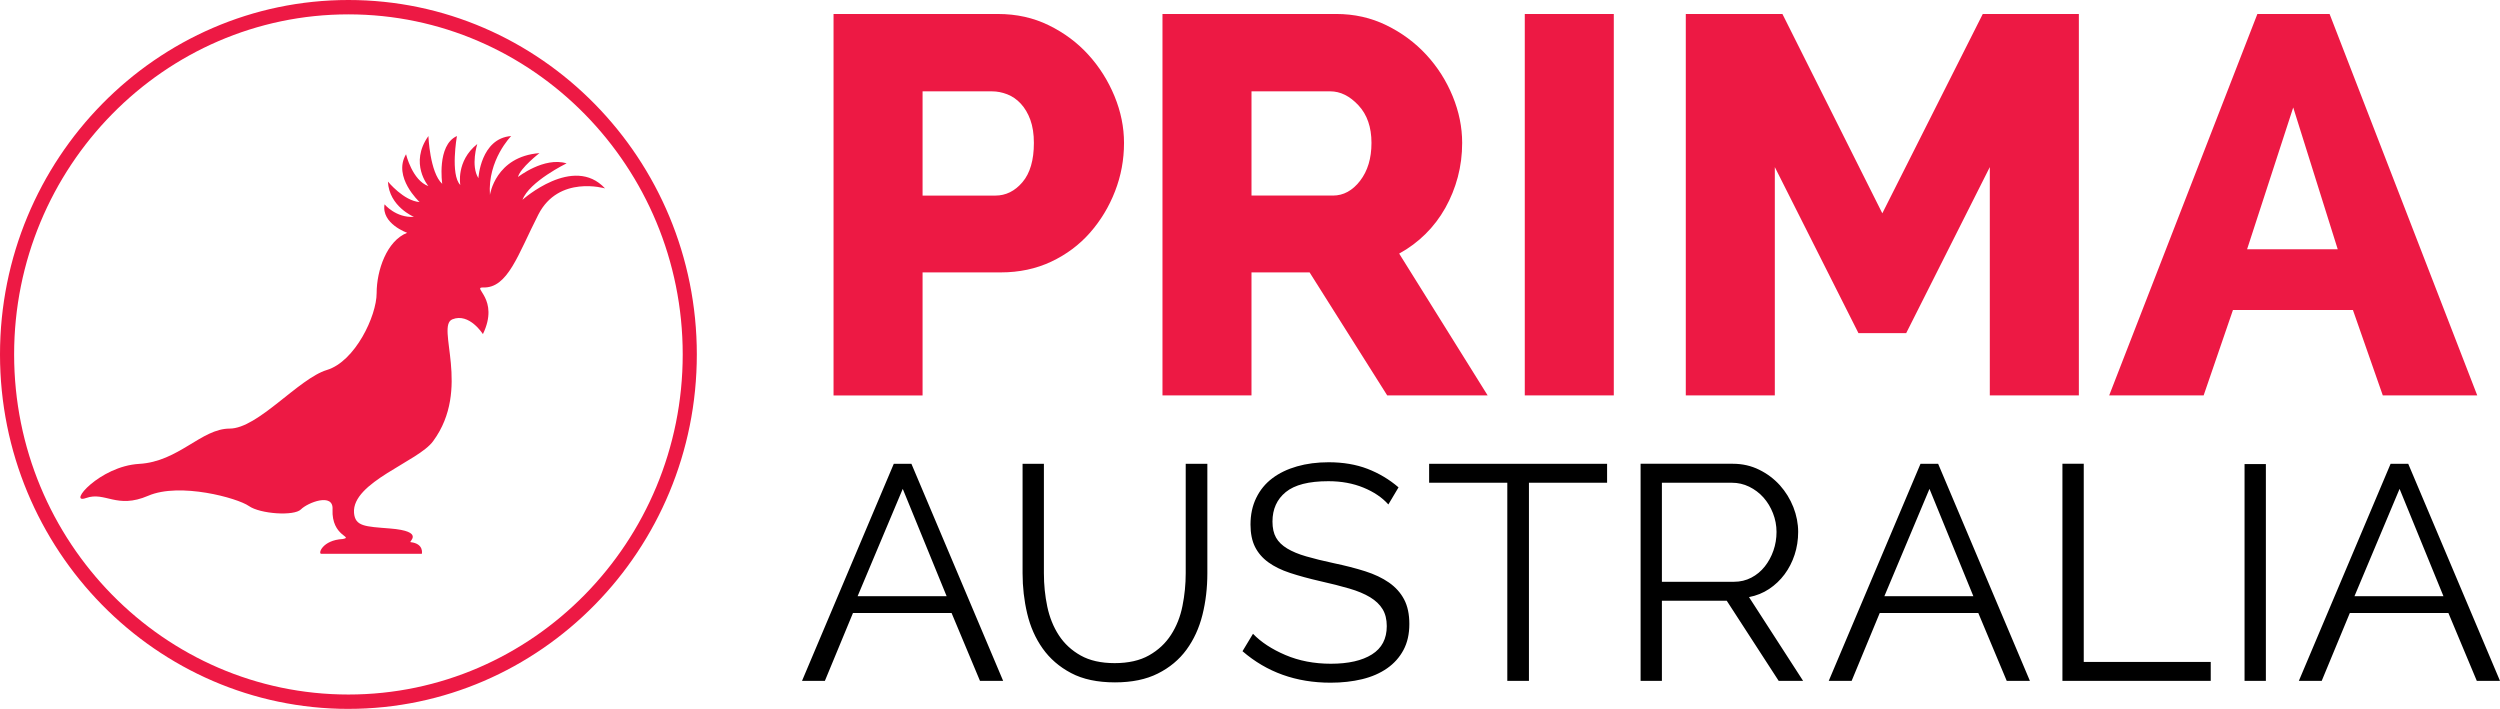
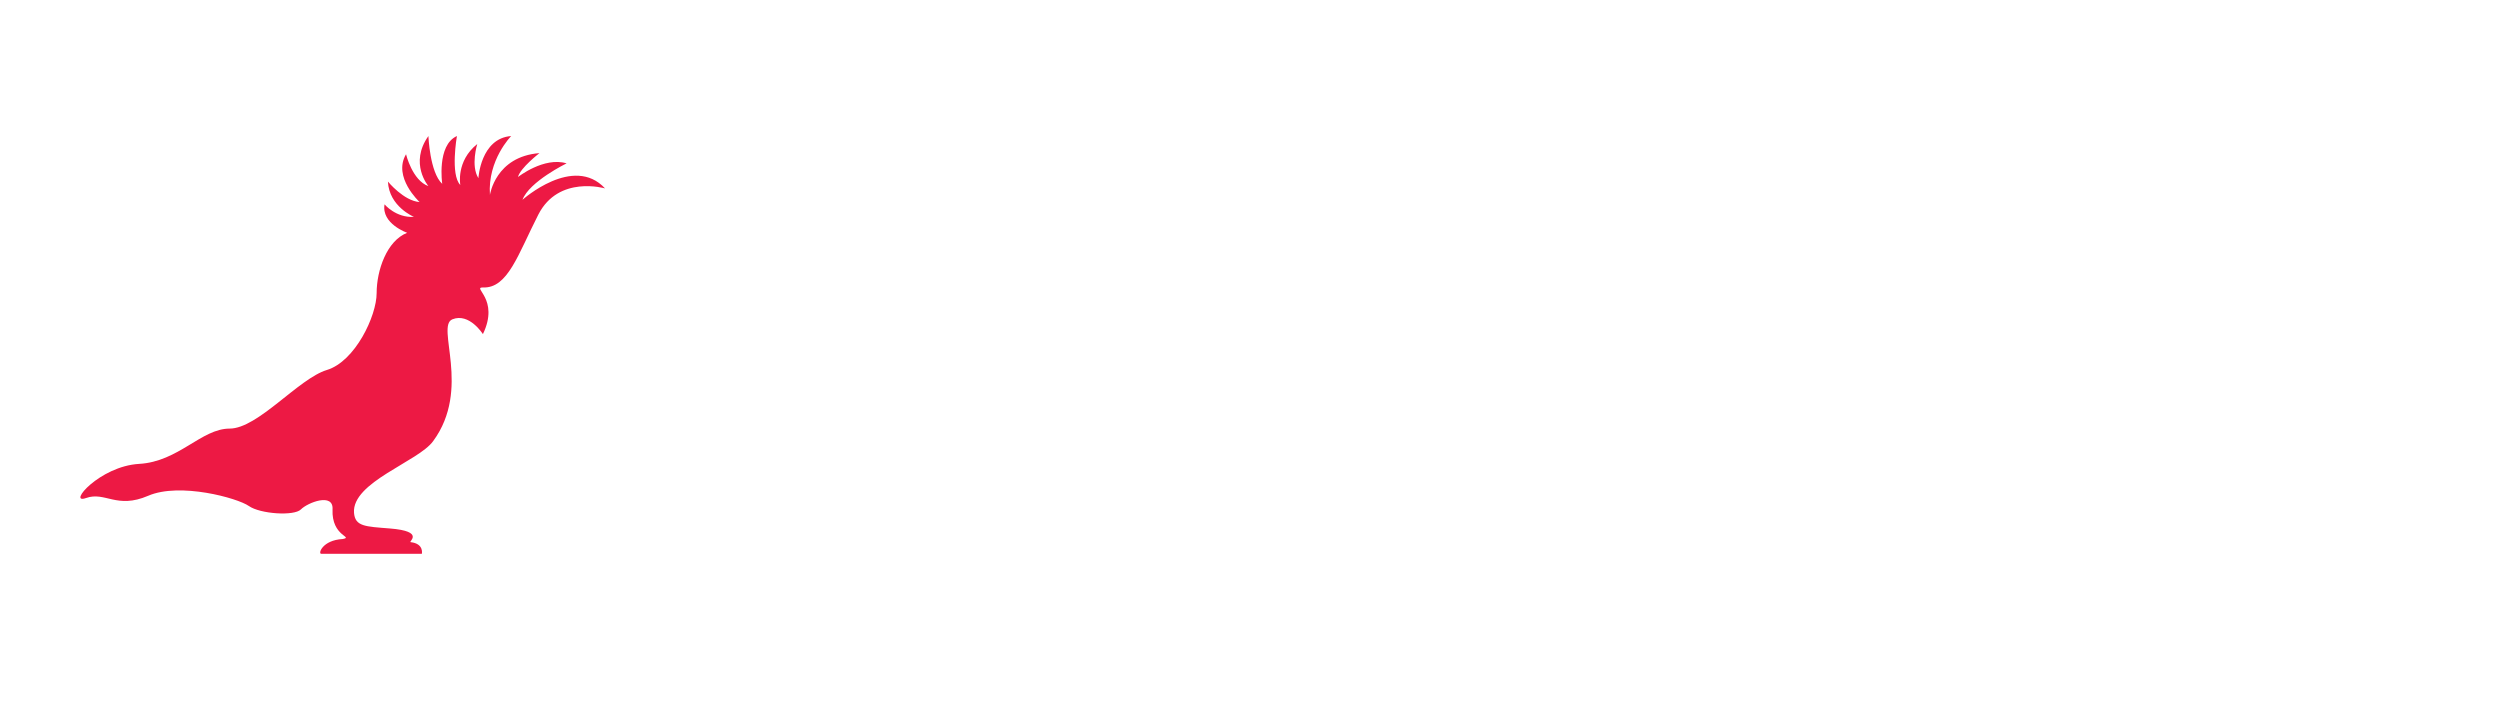
<svg xmlns="http://www.w3.org/2000/svg" xmlns:ns1="http://www.inkscape.org/namespaces/inkscape" xmlns:ns2="http://sodipodi.sourceforge.net/DTD/sodipodi-0.dtd" xmlns:ns4="&amp;#38;ns_ai;" xmlns:xlink="http://www.w3.org/1999/xlink" version="1.1" id="Layer_1" x="0px" y="0px" viewBox="0 0 200 56.711" enable-background="new 0 0 595.048 253.543" xml:space="preserve" ns1:version="0.91 r13725" ns2:docname="logo.svg" width="200" height="56.711">
  <defs id="defs29">
    <defs id="defs11">
-       <rect id="SVGID_1_" y="-0.575" width="595.276" height="255.118" x="0" />
-     </defs>
+       </defs>
    <clipPath id="SVGID_2_">
      <use xlink:href="#SVGID_1_" overflow="visible" id="use15" style="overflow:visible" x="0" y="0" width="100%" height="100%" />
    </clipPath>
  </defs>
  <ns2:namedview pagecolor="#ffffff" bordercolor="#666666" borderopacity="1" objecttolerance="10" gridtolerance="10" guidetolerance="10" ns1:pageopacity="0" ns1:pageshadow="2" ns1:window-width="1552" ns1:window-height="1231" id="namedview27" showgrid="false" fit-margin-top="0" fit-margin-left="0" fit-margin-right="0" fit-margin-bottom="0" ns1:zoom="4.7861706" ns1:cx="107.14187" ns1:cy="8.8147533" ns1:window-x="807" ns1:window-y="80" ns1:window-maximized="0" ns1:current-layer="Layer_1" />
-   <path style="fill:#ed1944;fill-opacity:1" ns1:connector-curvature="0" id="path19" d="m 187.019,19.943 -7.253,0 3.692,-11.345 3.561,11.345 0,0 z m -10.728,11.691 2.345,-6.833 9.598,0 2.39,6.833 7.556,0 -11.813,-30.516 -5.777,0 -11.856,30.516 7.556,0 0,0 z m -9.982,0 0,-30.516 -7.687,0 -8.037,15.947 -7.992,-15.947 -7.73,0 0,30.516 7.122,0 0,-18.267 6.69,13.281 3.821,0 6.688,-13.281 0,18.267 7.124,0 0,0 z m -37.205,-30.516 -7.122,0 0,30.516 7.122,0 0,-30.516 0,0 z m -28.985,6.189 6.299,0 c 0.81,0 1.564,0.372 2.258,1.118 0.696,0.746 1.042,1.747 1.042,3.007 0,1.233 -0.303,2.243 -0.911,3.032 -0.608,0.788 -1.334,1.181 -2.171,1.181 l -6.516,0 0,-8.338 0,0 z m 0,24.327 0,-9.843 4.648,0 6.211,9.843 8.035,0 -7.079,-11.347 c 0.781,-0.429 1.483,-0.951 2.106,-1.568 0.623,-0.616 1.15,-1.312 1.586,-2.086 0.434,-0.774 0.767,-1.597 0.999,-2.471 0.232,-0.874 0.348,-1.784 0.348,-2.73 0,-1.26 -0.255,-2.506 -0.761,-3.739 -0.507,-1.231 -1.208,-2.336 -2.106,-3.309 -0.898,-0.973 -1.962,-1.762 -3.193,-2.363 -1.231,-0.602 -2.57,-0.903 -4.017,-0.903 l -13.898,0 0,30.516 7.122,0 0,0 z M 73.806,7.308 l 5.559,0 c 0.406,0 0.812,0.08 1.217,0.237 0.404,0.157 0.767,0.407 1.085,0.752 0.318,0.344 0.572,0.773 0.761,1.29 0.187,0.517 0.283,1.133 0.283,1.847 0,1.377 -0.305,2.423 -0.913,3.139 -0.608,0.716 -1.332,1.074 -2.172,1.074 l -5.82,0 0,-8.338 0,0 z m 0,24.327 0,-9.843 6.254,0 c 1.478,0 2.824,-0.287 4.04,-0.859 1.216,-0.574 2.25,-1.347 3.105,-2.321 0.855,-0.976 1.521,-2.078 1.998,-3.311 0.479,-1.231 0.718,-2.521 0.718,-3.868 0,-1.26 -0.254,-2.506 -0.761,-3.739 C 88.652,6.464 87.958,5.359 87.074,4.385 86.191,3.412 85.134,2.624 83.903,2.022 82.673,1.42 81.321,1.119 79.843,1.119 l -13.16,0 0,30.516 7.122,0 0,0 z" />
-   <path style="fill:#000000;fill-opacity:1" ns1:connector-curvature="0" id="path21" d="m 195.476,47.695 -7.118,0 3.608,-8.586 3.51,8.586 0,0 z m -9.739,6.774 2.25,-5.431 7.884,0 2.273,5.431 1.855,0 -7.341,-17.367 -1.409,0 -7.341,17.367 1.829,0 0,0 z m -4.467,-17.343 -1.706,0 0,17.343 1.706,0 0,-17.343 0,0 z m -4.411,17.343 0,-1.516 -10.159,0 0,-15.852 -1.706,0 0,17.367 11.865,0 0,0 z m -18.991,-6.774 -7.118,0 3.608,-8.586 3.51,8.586 0,0 z m -9.737,6.774 2.248,-5.431 7.884,0 2.275,5.431 1.853,0 -7.341,-17.367 -1.409,0 -7.342,17.367 1.831,0 0,0 z m -15.179,-15.849 5.611,0 c 0.476,0 0.935,0.104 1.372,0.316 0.434,0.214 0.815,0.498 1.136,0.857 0.322,0.36 0.577,0.78 0.766,1.261 0.189,0.481 0.285,0.981 0.285,1.503 0,0.523 -0.083,1.018 -0.248,1.491 -0.164,0.473 -0.395,0.896 -0.692,1.273 -0.297,0.374 -0.655,0.673 -1.075,0.891 -0.42,0.221 -0.886,0.331 -1.396,0.331 l -5.759,0 0,-7.923 0,0 z m 0,15.849 0,-6.408 5.189,0 4.153,6.408 1.954,0 -4.328,-6.701 c 0.594,-0.114 1.129,-0.33 1.608,-0.649 0.479,-0.318 0.891,-0.709 1.237,-1.173 0.346,-0.466 0.614,-0.989 0.803,-1.567 0.189,-0.578 0.285,-1.185 0.285,-1.822 0,-0.668 -0.128,-1.328 -0.383,-1.982 -0.258,-0.651 -0.616,-1.234 -1.075,-1.749 -0.464,-0.513 -1.014,-0.93 -1.657,-1.246 -0.643,-0.318 -1.343,-0.479 -2.101,-0.479 l -7.39,0 0,17.367 1.706,0 0,0 z m -4.386,-17.367 -14.236,0 0,1.519 6.254,0 0,15.849 1.731,0 0,-15.849 6.252,0 0,-1.519 0,0 z m -16.686,1.885 c -0.741,-0.636 -1.571,-1.129 -2.484,-1.482 -0.916,-0.35 -1.949,-0.525 -3.102,-0.525 -0.923,0 -1.768,0.11 -2.533,0.33 -0.765,0.219 -1.426,0.537 -1.978,0.955 -0.552,0.415 -0.979,0.938 -1.284,1.564 -0.307,0.629 -0.459,1.341 -0.459,2.14 0,0.702 0.12,1.292 0.358,1.774 0.241,0.481 0.594,0.894 1.063,1.236 0.471,0.343 1.05,0.627 1.743,0.855 0.692,0.228 1.5,0.449 2.423,0.661 0.873,0.197 1.645,0.391 2.312,0.587 0.667,0.194 1.222,0.427 1.669,0.697 0.444,0.27 0.778,0.588 0.999,0.955 0.223,0.367 0.334,0.818 0.334,1.356 0,1.013 -0.395,1.766 -1.186,2.263 -0.79,0.498 -1.887,0.746 -3.286,0.746 -1.335,0 -2.548,-0.233 -3.635,-0.697 -1.087,-0.464 -1.951,-1.03 -2.595,-1.7 l -0.839,1.394 c 1.944,1.681 4.291,2.519 7.045,2.519 0.906,0 1.745,-0.092 2.521,-0.279 0.774,-0.187 1.441,-0.479 2.001,-0.87 0.562,-0.391 0.996,-0.879 1.311,-1.467 0.314,-0.588 0.469,-1.28 0.469,-2.079 0,-0.782 -0.14,-1.438 -0.42,-1.97 -0.28,-0.53 -0.682,-0.976 -1.21,-1.346 -0.528,-0.367 -1.163,-0.668 -1.905,-0.904 -0.741,-0.235 -1.58,-0.452 -2.521,-0.648 -0.839,-0.18 -1.569,-0.36 -2.187,-0.539 -0.618,-0.177 -1.129,-0.391 -1.531,-0.634 -0.405,-0.245 -0.702,-0.534 -0.891,-0.87 -0.189,-0.332 -0.285,-0.762 -0.285,-1.285 0,-0.994 0.356,-1.78 1.063,-2.358 0.71,-0.581 1.846,-0.87 3.412,-0.87 1.038,0 1.974,0.173 2.805,0.515 0.833,0.342 1.495,0.789 1.991,1.346 l 0.815,-1.37 0,0 z M 86.453,52.439 c -0.727,-0.408 -1.306,-0.945 -1.743,-1.613 -0.437,-0.67 -0.746,-1.436 -0.928,-2.3 -0.182,-0.864 -0.27,-1.753 -0.27,-2.667 l 0,-8.757 -1.706,0 0,8.757 c 0,1.11 0.123,2.186 0.371,3.23 0.246,1.042 0.658,1.973 1.235,2.788 0.577,0.814 1.335,1.472 2.275,1.967 0.938,0.498 2.108,0.746 3.51,0.746 1.35,0 2.496,-0.235 3.434,-0.709 0.94,-0.471 1.704,-1.107 2.288,-1.906 0.584,-0.799 1.009,-1.725 1.274,-2.776 0.263,-1.052 0.395,-2.164 0.395,-3.34 l 0,-8.757 -1.731,0 0,8.757 c 0,0.882 -0.086,1.754 -0.26,2.618 -0.172,0.865 -0.479,1.635 -0.916,2.31 -0.437,0.677 -1.021,1.224 -1.755,1.639 -0.731,0.415 -1.652,0.624 -2.754,0.624 -1.088,0 -1.996,-0.204 -2.72,-0.612 m -10.722,-4.743 -7.121,0 3.611,-8.586 3.51,8.586 0,0 z m -9.74,6.774 2.248,-5.431 7.887,0 2.273,5.431 1.853,0 -7.339,-17.367 -1.409,0 -7.342,17.367 1.829,0 0,0 z" />
-   <path style="fill:#ed1944;fill-opacity:1" ns1:connector-curvature="0" id="path23" d="m 48.403,15.073 c 0,0 -3.709,-1.093 -5.337,2.095 -1.628,3.187 -2.442,5.919 -4.433,5.828 -0.904,0 1.357,0.91 0,3.733 0,0 -1.085,-1.73 -2.442,-1.184 -1.357,0.546 1.538,5.555 -1.538,9.744 -1.176,1.639 -6.513,3.279 -6.332,5.737 0.09,1.093 0.89,1.094 2.872,1.252 2.849,0.228 1.47,1.073 1.651,1.093 1.093,0.12 0.905,0.934 0.905,0.934 0,0 -7.78,0 -8.051,0 -0.271,0 0.091,-1.093 1.719,-1.184 0.904,-0.182 -0.905,-0.182 -0.814,-2.367 0.09,-1.366 -1.99,-0.547 -2.533,0 -0.543,0.546 -3.256,0.364 -4.161,-0.274 -0.904,-0.637 -5.518,-1.912 -8.051,-0.82 -2.533,1.093 -3.437,-0.364 -4.975,0.182 -1.538,0.546 1.086,-2.55 4.252,-2.732 3.166,-0.182 4.975,-2.823 7.237,-2.823 2.261,0 5.518,-4.004 7.779,-4.689 2.261,-0.684 3.98,-4.327 3.98,-6.148 0,-1.822 0.814,-4.189 2.442,-4.826 0,0 -2.08,-0.729 -1.809,-2.277 0,0 0.905,1.093 2.352,1.002 0,0 -1.99,-0.82 -2.081,-2.823 0,0 1.267,1.548 2.533,1.639 0,0 -2.171,-2.003 -1.085,-3.825 0,0 0.504,2.095 1.79,2.55 0,0 -1.557,-1.821 0,-4.007 0,0 0.11,2.914 1.105,3.825 0,0 -0.452,-3.096 1.176,-3.825 0,0 -0.543,3.096 0.271,3.916 0,0 -0.362,-1.912 1.357,-3.278 0,0 -0.543,1.73 0.09,2.732 0,0 0.181,-3.187 2.623,-3.369 0,0 -1.9,1.912 -1.7,4.711 0,0 0.434,-3.072 3.962,-3.345 0,0 -1.537,1.184 -1.718,1.912 0,0 2.081,-1.639 3.889,-1.093 0,0 -2.985,1.457 -3.528,2.914 0,0 4.071,-3.643 6.603,-0.911 l 0,0 z" />
-   <path style="fill:#ed1944;fill-opacity:1" ns1:connector-curvature="0" id="path25" d="M 27.873,56.711 C 12.504,56.711 -1.5135853e-5,43.99 -1.5135853e-5,28.355 -1.5135853e-5,12.721 12.504,3.1324899e-7 27.873,3.1324899e-7 43.242,3.1324899e-7 55.746,12.721 55.746,28.355 c 0,15.635 -12.503,28.355 -27.873,28.355 l 0,0 z m 0,-55.562 c -14.746,0 -26.743,12.205 -26.743,27.206 0,15.002 11.997,27.207 26.743,27.207 14.746,0 26.744,-12.205 26.744,-27.207 0,-15.001 -11.997,-27.206 -26.744,-27.206 l 0,0 z" />
+   <path style="fill:#ed1944;fill-opacity:1" ns1:connector-curvature="0" id="path23" d="m 48.403,15.073 c 0,0 -3.709,-1.093 -5.337,2.095 -1.628,3.187 -2.442,5.919 -4.433,5.828 -0.904,0 1.357,0.91 0,3.733 0,0 -1.085,-1.73 -2.442,-1.184 -1.357,0.546 1.538,5.555 -1.538,9.744 -1.176,1.639 -6.513,3.279 -6.332,5.737 0.09,1.093 0.89,1.094 2.872,1.252 2.849,0.228 1.47,1.073 1.651,1.093 1.093,0.12 0.905,0.934 0.905,0.934 0,0 -7.78,0 -8.051,0 -0.271,0 0.091,-1.093 1.719,-1.184 0.904,-0.182 -0.905,-0.182 -0.814,-2.367 0.09,-1.366 -1.99,-0.547 -2.533,0 -0.543,0.546 -3.256,0.364 -4.161,-0.274 -0.904,-0.637 -5.518,-1.912 -8.051,-0.82 -2.533,1.093 -3.437,-0.364 -4.975,0.182 -1.538,0.546 1.086,-2.55 4.252,-2.732 3.166,-0.182 4.975,-2.823 7.237,-2.823 2.261,0 5.518,-4.004 7.779,-4.689 2.261,-0.684 3.98,-4.327 3.98,-6.148 0,-1.822 0.814,-4.189 2.442,-4.826 0,0 -2.08,-0.729 -1.809,-2.277 0,0 0.905,1.093 2.352,1.002 0,0 -1.99,-0.82 -2.081,-2.823 0,0 1.267,1.548 2.533,1.639 0,0 -2.171,-2.003 -1.085,-3.825 0,0 0.504,2.095 1.79,2.55 0,0 -1.557,-1.821 0,-4.007 0,0 0.11,2.914 1.105,3.825 0,0 -0.452,-3.096 1.176,-3.825 0,0 -0.543,3.096 0.271,3.916 0,0 -0.362,-1.912 1.357,-3.278 0,0 -0.543,1.73 0.09,2.732 0,0 0.181,-3.187 2.623,-3.369 0,0 -1.9,1.912 -1.7,4.711 0,0 0.434,-3.072 3.962,-3.345 0,0 -1.537,1.184 -1.718,1.912 0,0 2.081,-1.639 3.889,-1.093 0,0 -2.985,1.457 -3.528,2.914 0,0 4.071,-3.643 6.603,-0.911 z" />
  <ns4:pgf id="adobe_illustrator_pgf">
	eJzcvediMrmyKHpfgHcA29hgDHQOzjYY55yzMWCbzxgwYWbN/nGe/VRJHdS5CXP23ndmLQ90C5VU
qqwqKZ06u8xv1TvvjbxY4JKJdLrUa1QHnd5ykjxN7rdaw/6gh48yF9kkrxY4aLS1r70aDW8avX6z
015OCkKBK/DwsoK/zhw3a1/VRquaTWay8PCqOWg14PHR6e7p61en1/yvTntQbb1e7G6/8oX+X59Z
EzZ0Vq4OoC3PF6UiryX1ZYFPdn/wfbX9V7Xfb/4XvlVETYRn251hu95sf253/rOczPOanMyLXFLi
eRiQAu/3mheNvk8jQS/wvKrrisDLmsCJ8BOuIKgKx3G6qsiKaPy+3KkNfxrtwVmvU2v0+6VOq9Pr
LydL/1TbyePqJ7ypJu8brVbn7+R2q1r7TgBy5NdKs9UAPPxUB0leRJRt7fPC6/aw2aqfDH/eG4Ah
QdLxsfhKurzuQ1/QLX7Gx+rr/g88uWwMBjBuAIhoB2Sxw4CH5N/M40Xjs0lWCZD3nDW67XW6P9Xe
d9+aseYzY06CyUoyr2uKADOWC5IAXxRN5iTazVXjp9uC9SCo42EyclLX4Y/90WgHM6boFXSuAL3y
qqBKHKfoCJ4raJIiAmxNUPmkpAsFWRDhsyDrusgnRRXGJouAfBF+ZuDFxnzjr2bj7+XkSafdoOjd
6g0uKRVIAIL+pW8uhq1G77rdHMC0eXykU/wed+qNlvGI/L7SqhK0kn95+y9tcFXtfTYGQDmd1nBA
yFszIcD6HVX/afRMALz6ug3obwOc9gCG+9r8eP2LMsXr52CZV81xnHYb7avODZlKXgMCUwUNYPK6
rAORIMEqZBgqLI0mWCPj7b8GuK3WoNFrw5qYIKfc/067/mqwdaPOwpAJDIRgYkAFqjwDOj3tNQEF
ywb+1NfdXrNu064qJDX6h6C4ALjEf3heFzhd0OM+0ck/QFmyxktCnCcUMbDUA5iCuV7Ca+mY4Suu
cHwJs4BJlzo/SG99lCq4osBrrc4nfWd9Jm/g58MuxQhdeyDNs16zjX0mTsgb7fWsNYRXu73OsLvf
/ugkMlSi3jRqA5R/jXry9P0PfAEJSXg9edWr1qAD+G61KVSb3WxodzC5XiNJX8IvyVfzv9G/Ljc+
QErZP6dPd9p/NVqdLtMtbRfd31mr2q72kuS51d1R8y94UwX02B1iw8bgLkaPQGddQAfpgzRx9R7S
gHkVDeio2fZ0QJ5Ve4O/O71vCyCjEgvVbkSvl9+NQe3L3a/xdKKez6qDL1A5jXa9b3VAv9pYRszT
Z9HzL1VbreZnr9r9ataS271h/yt51em0rL593ltw2HfkFf4yxtoiX/bap206Fy9Mo4EbHIhv+pv/
obCs3/jBgZf/W2Bc/vPz3mk1+z9Wx+yTMyDfZq3VuPynP2jEkA2XNYJhv/E6X1ljNh6PMuL/BzBM
QtmpN4FRA4RSaJvLv6vA/kfN91C2xMX6aLbrMObLYXPQsDmx89NFgzZ5+VXtNshKmC0vrQ5losYZ
vZTPRyksqvTIMKhmMmdMUXYMov0TBnPaA0DZ8HfJUJlShL9DkH/e18VsskAHgzqXHcqUpxQk7RKZ
oKHBKzCTBPI/tDk5Lsn8O9Vx6/QNWrmDf1qNfqJ42O783SZfksuJzCOo4+qwNXjOJosn1Z9GcilR
vGyCnd4wm3DJ0wTHmHh88q4KDy4SXEGVdFXgJQX+K+mKDEaTouq8LoFhLiuSpEnkCQfvFPAFNF1W
0PjSOV6SVV7nZF5UeN7o+m4rYRrP8OUf+HIAH/7Ao78BQcnj5OMzl6zD47uLBBlEPVGkhsBKIlmE
WcB/yXwBQfZsI1F2Vm2B/dYgMzx7n/Kc3N4UweDdfyU8XtZZLXG2bQ3WHNMoC3sE3bGr6cEFaTAO
BfEcfUXlNXbz/xmPoSPXw4DOjbGaXhj45NVE+rVofgciw2/NGmKj2vuHfOeSxYtGtZXMgNHRqB81
PgY31dYQRNSST+MVMCvNzuFNcec/3U5vUH1vNbb6/cagf9j4h/5QSBb3ASBrzqF/8Xr1T9fs+u74
6AQ8PN9BAZz//LTa8DoPUrnXfB8OGn3jd1u9XpW2+re7mEL/TKvaV7NV7zXaTgSZb/HPwEJOZr7d
f/2r2uuvgLi4hN7bn86mf9lrRJ73A9q1QdTQZsZI+o5v/0ux0wYvNwZiWp3ad6MeBzNmyykR5rjz
em+SkBcfY25AHODRnpBJRM+PbT2l5Z8QE3woJmLNv4lyJw7hR67q/yZGX/4rNqtj0/9misbp1cBB
7vz890qyf48Ol/tVtOJQ1wKLxSXHf50vYCz/g4by/wcu7X/8/T9YG/83s0G/1azFlsX/3ig+/v7v
HsJPY1CtgyyYdBz6hOOYrRt2ehxSZBrjEy6ZlznDLzjrNHEj4dVryl80WlX8Uml1Or2barvZ/wIo
pL3Zjb8PgD4GiSXfNPvN92arOfjnclAdGMPReJ0viJqsCYqq8uAYqrrEF1RNlTheViUtalhW71ed
LjMYTVGtbnVRSBIw8Xu9aH5+Dfwmqeqy1a/CaVpSE3llnOGWGq3Wzn8G1iJ48KBJI+GBjJj0vN0Z
gP5lcTEhiu2uXTiWRKtfTZDEUXFh9+tGRhApka1DupG13643/lNp9voj/uSyUeu06+G/ISQ+AsmO
uFQWDXhWCrqzepY5flSqpd58fM60F8B3nqps/A6jEskPukXX6CV71f6g0cv/RXbAku9V6KDWsMTp
dqfT8vyk22v0G72/GsnOX41eF4MY/fAf1FrNbrLWQVPrP8le4xNUn/GLzONxo94c/iTtrV8Msl23
mzWQc6bsg+74pBUIIZuByYrV+xkOZ5C0HSRetuIiW/t68rjR/0pekGk2/4sEkxho9Bci5/jF6XDQ
HQ4ifsPZ+PQM7qja/hziFuNZp4sRaLY95gls9RrVLbJ0XkPBZRuomg68yClyAYmGE3lJV9ykw7CF
E1a52e+2qv8cV3HTi+B7qzd471R79STvRTODQRMbZ1sX9AlJaXDmKzCjAHVy1bmgI6DE3Ok3cRbk
LU+78KQ/eDMk4vYouOhtv2/O67LRAko2wwE+DYzg34lXl5styFpYePQl6M5w0MKtykHjPwZXyoIk
aBZF6LjVSPFcw2yIpJB8t9S7IsuiHNyUZ5q6iUFUzIXpVuvuOfa7nYFr2NVW02A0yQAIMHqGQDDN
5nq3WXD97qfa/7YMjK395NZw0LHYIUI6mLjpD3qdb9OMZRGpMI2r7UEzCaOs9mPipmcurcC0GvSq
7X63CvZX7Z/kJwjDZN8aZmSPn72GabdFLqIFnZmPnuxWuzCVfvNn2Kra8iGyMwYwH9jOiz4+aRp8
ySZIJBDwQDANEnsKbfzd7tS+YXEAbseUSbyj6Zkp16+ArMlWWpWqEaMxZoBZAzUlHs0Ru7TwnQEm
J/8kzQ+MEXt5s/uK6Szbnf/c3VujZULYhqlmMYDzLVgszDtZ0zU+xEzdZnvxbYV5S2Zf5mg5kEWy
Jf58umVNGySukBFcmORiKyRf6+S0W61ZaBYFVVHDbJnoeREs2s3EQOhoqtlLFzxKnIxjkJNaTWiY
mMLcEFChSK9Ua42t9merERNHFubDWhI07dpcCOo1aAxItEDBoE8Htn3Eihbfvq1R8IGTwxUodYYm
FliGVJOXwy7aWv3k7VcT2PzUNLf8eIOanwx7CKBVpRDiZCYek/rJnFjyl2RY8LBlYGEE4pZ066Au
3LqMIqBa1SSGYMohPbtIJ4ITPz76DWN2QvCQ92hC7V4DARhyj+bjMsLue2u/Mmy1TEFpZPjBW1Oz
Que1Tq/eqHt1fbJ40hk4XjNSXeBse/Os+Z9GC4b3QRLbHA09KPvq/L3XrPsZybyQBC2/26vWm9hp
tV03rOYwO5n+iKRsYf4L/ogoDvePnJD45M7Z5cig6K+iYY1rlB+BbWPaf/tlt1I2wJ+63B3WpSK4
oBZSkWYTJrdZXyrA0XF4OAgjzK1hZAMBd2pYWpdBlpYxbKPZlWWsckE92U08wErow5UMH+6C9eGc
th1ai2jUbaFRZ9kk0dMnQOLNXk+2O7bvmWy2iW+J/oEPpigOgkcfzXZkiYt2YLb4p/NeeG8Ofqoo
nN3kR0mWbd79/PkuvKOM7nx8FN6JnHZSWHDrYb8BVEwEvGkhB4IgyeduEH7j7/YLgFs0wtugXILb
/adbQPu86lhJi+hdLR2Rg4DeOt1aJ6JBvxGMGmiAkQRGqvg1+XQvSlBXnTaQ0IC6KaHIavFIX9WB
RzC5kfpVrTd6jX7I4vaBcJDUQuHByAZkkzykTbvxWbXjB3zAiKLXmID7IVaGU/T6oaznQ+8hqB2w
Asd/uevD2FTds3VtjNaDTjd4GT7ag0K99dOph+AY2/SH7+6IpLebbu+jY6mEGCNrge1l4DmA3Bp/
NVqx5YndXYzGDA59iQEb95isK1N4M/lvrpgR+3NwWDH4Ar9ziG0PmP6gVajTHrvderx2KOkbhuWU
CR8G/gz6xeVttUMHAta1CSB2z3RD3Bp3nLHQsdtD8UU9DIV2bZjLuuy7nNDs72Z98GVMSgtq1MQK
B5sLZFUNb8lQRlSnNsVhmQKYDfXk+z/Jcg+kUS8cG9iHAw1eMDXXDDXOX7ZZo2GVnSYJQY2/Gg7S
DwAcr9XfHcZLCDIQyKp3Ppoev8MLNKo70orEuMJB1hv95mebYVwhbGzvmNIc0mOt1bN0ZLdjCrgI
esfewwkdu7Vst3es4AvDT69e6PQ+C1/h/dmS3M84wU66RvTYDH369kSAoVdSjbDozGH9FTIsaPIB
xspXp/dfBlv52w3YsI/OrDnJyHYRUPu1bqsWYmBYBFDtUyM2aqKwWK1ql1mD8HYRwxs0W5Yt6SeT
6RRq7TDFS/RUHxN2YxElaU6Fq4Mf/ftttDHvpR7Rqguyp9n+MM3ZguAvrrEpaBh0rhihFthrrWcK
7DhTgpUcYJlvbPVvqYPAAZCmUYPEuPR7tdcPFjJg2/WN2NXfGLoKM8ZqPwz/Zq4Ll4XkbeMdnLXq
ADTLU+by9vTsKZv8S4gwPn6Aqjvh60va0Bh3Z/BlmhN+E4CWqLStWFu8fUoXCsIFYa/e6zuJzfaH
Pe1Y0yCCNEj7arvdGYTi3ERE7eef74hBfgzbtRA/g7YxPPe+nRVl7Cmgi75ltk6it+2NnlAnPSR8
4vXofYMfEc68HypscdhqmVsv8XWd+QtQzp+e9B4PGCzZsRsGCWc0o61t+6BG/e9mF7RnO2TtsFmv
gaXRjQ4pE4qFA7/lO+i8Y4kUs3hMbIwGkFyhMWdMCNfLJyhkNbq82TXL3l3LDW/OPj+8DzFQRcvr
6DszCg2vSCGHXarA2W/KV67IHjyrgO/maGyBuKt2Pa13ft4bdUqmHrhnvUat2fdEHQwYR52aj2GG
XbaBvliNaA0AN10PwW/wQML+LsE1pTXV3pGTiit0wfrdqoeBPFHhNmMBmGt2Wf2rcQ==
	
	DF5Rs9tqbDmZYsXLVnZNkbN4BSmIFrXgcpnvEkV8zj5BVt26LO3va3K5gdyGvebW5Tc1t3HzXuSK
ueN8buNrIOInQVo9XxatF+fWJ/JiRdy4GmyXP/Td773Zi7Vq+YO7X7feCrm1C+UrlRX31lL54sJF
Ip3KrX+vprInD3pq6asJr94+CqnccPkytXR8V07luWOBK67dZwh4OVXKnkt9oX8Mgyt/Sxunb+vi
tiZqyoPy87Caf6t01FuRq9tvub3XRimR7vXW1963lronB5uHen9d21u9LVQ6D9LNTu/pgSs/VO6v
KmtbazV+cUttG1DEudGmBhijk+v1pNTSzct+Kq/ltVSuVrjEWWn4bCe19FqXU9nmdyuVHWw3cWpZ
dmrS0gVXlC4vLMh04sZc3tKtRBpbdo3VWLuXKFq3O/0T+sn44VEfhlEGAHffqrsJDrP3VH2UCuKR
Nsyt76bmbaQWin1tN5EWhvdv7/Bgt8XV5+/LbLcr/bvec7Z8jAN1DA9QDb/NPUgzwvIi/IwnqDxl
gD5fK2UbaCLtAiufi9+9IKBvveffwXUA0NK7clHNC35AYfX72i0fNNc9SU9vffsDXZ2Z7y/Mdbp+
QHvDt8Jc5n3u4okApevCgOUq3MZqAFBldk5b+dD9gUr3T1zlavvcD2gi3Z+pdJfTp83jC7+5cruz
naNAoAsHR9JxEHqve0814QCBZoGSPQieuRXT8mABfih1PKu6PLduAD1bWHCtqXSl7rYIUGCu9x0b
KHLlSv+593zzTmg+6wW6/Cpf1z+LvkBf8lcngUDV4sflAgGaSLvAwqoCi/aXc31/oGfqi3T3dbTk
B7S/sH7P+wFNpAGs/JVd2G7s+s0VV/Weq+jciS/QmcqnOnfxI5z6AeUqz88VAhRlsnuuymz6u31c
CgJa5XaX3m78ge5yWwuNjHrvAmrIsd5gdmnDmOt9PuNimo0Tae2JAt15+q44gD6sckdqnkegix6g
e40O4dREGsCqXfdcjx4fqgFAlVn1u155CQJa5o4Xn3UXUIBCwe7/Lm/+6Z1c+AK9XFkQA4EeNi5F
LgDoY567fM3OABTfuR7uNU4eH7IZX6A3C+3PQKCXX+eG9LWBIhQD7C53c9hd9Qd6JKavK5ura/5A
uwczgUBvXndnBkTv+871lLvdOCz7Az1e33l9OX9+9gX6fPq97wJKoBhg/9zL9UoA0CeNe+638v5A
T/50f051TfQF+rqfB5kcONde+jKXCgB6f83tNH8OfIFqJ/mZ1OZzfgeALv8SoKDFbKk0fFVfDaDv
YtbFNNmHo+oiASosrGf2nDM94t4Wl7cQ6JJH07z++U2k5/mD1ysAu9Zzi8J+Z37NADrYyLlmmgJF
n6VAt+/5facgXOr1r9dTCLRAgMJcWKm0nzfnWhq4gOZW9mYUCnSDP8w7gMpfS13p5I0AFeeWS4dO
oHMo+avvbQTLuefa22p0TPo9SLnlr/xnedsAunxecKF3ptN4u6LqrVF9VVzWhbx3Pf/SWbbfu97e
n/M/N0Fvv9D2Gvq9NSQ/iN7yfMCvYQ3mc6W08fZPQ3W9VTT+1Rx3/1tzv21/zdwl0oHv1bP95afA
t5qwePEW/Par+rJgv3VhTJndEuYfaoG/Psq1N4Tgt++nHyt+bwnGlNnTmdr7XsCvtb35vdXrPn37
sfCru/q+zjVX/hhv+Zll99v3g8u2iTGf9zflnGll+ry9Tb8XU8Fvn8rLa/ZbD8be0i/qXOCv/wzO
unuBb79vhO1zv7cGxn6+K+svQb+G6Z6vyIFvDwRp/S7wba39fnkUjLH51Pz+02Lg252t4/dG4NsD
YWOGD8bYVkqYyy4H/Fre43bWFs05L2dWXG9zV+f9DeNtqbDq5sq9q7fdxS2/94RnF+c2THPY7+3G
w+Yp+xZcM8YzLOUXS2jDLDyWbOeMdc0qr3KIayYM5tDzLaXyB/o9eL5/rvBPAZ9VUkvlixL+uQVR
p8+hNW44g1TCGPCqF9um3OzNCAtrZ3lDG/BpVkOsz4rI4gc/1NkB14zhpuKx1l4AN/JuiDIZ3B2A
+LFqwZstNtfesyDbZnbQ3ck7hDULNLcqfJ4HAFVmZ6+7rUdW79tgUd0+BAIFFfSHDwTKVT5OLv2A
GvyCCrPmN1cEWmeBSpdzDFDtZPuSAVqfn5+1gfZnvxoXjN4XXQhe/537eTSB7rYcQLP3gUABvWuC
H1DDGie+gzVX0YVg9B1eAoDePwfPdKbSlxx63zlX4jsEAkXf4csf6Gqq4AeU+GIE7NFCIIKJRRII
FO2RK8eaNnQTPPlkrD4YW6WH+k94S9ruZfjTjmynzP6+7NydshImoKX8ZdCdIS+2Yc5PWzkmImUz
7lvmxxntAfFfGfaIcAG0XG4aMtn+YbE5u7xk/1nvZupXhqtP4lWA1PVudrXLxI+wg3V9b+4PGcO6
vvtYBrFV3UHIounxMQNY30kbf5aOOwYAYkCbAOzRwNTWurSJI1JGhN528atRTlt/LpyehRHyOrWa
lxHKLjvdt4MNc8jXZ/B1Hp254aKJHWrzuwJ158RHnmdQ6MI8dyCn0+QPkuRt1JC+9X2/ISXSxqBe
hwtAusdLwsIGt29HbFyBSoJ04Xm4fWgj3R/l+McYutShMSX3DDEGkIoxP/Incv0uwXuNXsFZa36L
gfNDw/c6cP3QE4+3grh+HReFRiLL6AqtC29n/OL2n0pUZ3GIfSVv6f2JKWv36Tcc74n4mAfT6GFM
znHyPiBL2H7QD8ZEllP0ZG3RY+h9GM/LjnNpxXFXY+dpv8ciEPozPXEH6c4T4ROAu5cdC70Bo1na
WaJ/DNyZkV4v1d7nnVzJim1/riSxPN+p3bu40lqNUaYmbtxcHYcjGtdl93Aex30RMJRyLs6sGmeF
eWP1PcS+Q6DcdCaeELqCd8wYLCZ0Spi37DwM764csExLXb46t7AXRYEBaEEoBmK4QMQUvzq5NZN2
LEomASF/HPOurqw4TLzOnHy36FX51Yof15GI4qh8V525G4au5Cy/dM0v4Z9HYy7GboOHMEAyZnYO
AxfUXE78A8tpB7G9tFGtABSXFGQ7Oz23BsWMDOYy2PUd1/rue99vkkDJ8H6Tawyuix4rLGRJct4l
qe8G6rhEOlD4+NP0t9YPNAgCLUZLVzrWF6yZx0GoYnKvb9Dq7iJG9pwWrEsxxbae6rtOOe1WSwlK
urbiDRnUYOMgYEinF8ZoAobExi7ooIJNOmvpYq2fPuey+T2GRbjN71i/drhBR9cPfLE4K7h79jMJ
MTAaGTu7bE+LshzqhMqxCTq7D3diRsNYhF03GsZee1PDGCvRxsBY15GIoPY8jutg3S2EWC02inW8
N4oreBEgx7bvvlJxHRt/rhxszEyNK7fvfudiOMrU5r/IMbu5PtjZ4A+P4mLHbzSJtLB9PzM/IXbW
+5ZaDpTJtk3hbxruRQuFiIEgFBhKfBcveCAhUiCRjosTp2052kCodbEXzfYuzzAXoDU/9zB0/egi
FdsX8/MN6aamHeS+sHsUnvvvBSacDZ/2keJ3QiMkbgA01cCDO7AE4wQ1GOGB7GFkqjjXcp8YHiP4
w8FDmo3y92MLgOdBOiLOwtBYuADYH0UAuOfn8PdhhgujI90f5Q5LwVe/uKg2yJb/s48bgrcx5pdI
R65gecDvPPd348czvD654fEB9X+JU0OWh8F9YxexkOXD4oHEQCjZgSwni4tz+nfRyeIHbhb3ddIc
0aWACAlQ7cyksYQDOyRr71k4xxPbqfg5cNrvgRESR1A2aGoLk0yNSv4DzGo4jvSHw8IbG/zB0KmW
RaeujAxwkCEDHfwKY06IoeQDj1YdI+7zc4Abw/cutPhosUjERMX6XKIA/Hl/2xKxo8TADiMKHJEG
pym9OaT5Y6wxDXQQJ5gYbUof2qZ0EL/EwN3yeTp8NLYaNOOWQYpQ3LhWF6IpIkINUn45dCvCsaaW
DZxaIh1TKh16HOUR6Nym5O6hW/ONNaGUU+UFxvpCBcDGdVoeXQA4sqANxLy6w/Rj2bKAG0vRhVJy
PFsWN6sW2OwNnBU8y7o8vnH5rgSjKcSJeJsen/+s7y7dW5DjaTtijUNn04q3Ylde1htVJiPTxNik
cFGqMzvdXLdApReX4kkvthtpZneM2Y8PB/r1Qi3YkH4m2KmwewF/f2TNF9iZc38w0LqItVOB5QRL
Gae9WSIproGcY+yKxox7lUjq6ujqxtevxM6Ewoh7fIGo/NNYxDhMADIDtrlDJVr/O+uRaP3vXCJC
d8eVaICYzd+IdYm25u6uJ5Forgg8dDY1iXZtS7TxLSWMS8eVaKG8D+s2BYlGVt8ZGhu3n3CJlojf
z+R7r6SfkP2gpe2MtY9T9OUc54K5PGiyj8xsCjFbh/5WipHoZWYhgsfjiY3jM+cG7Ng5V7gJHksI
oWWG1ri/yVoCPj8Nl4yxhSzQ2M7TTWpiq94c1/1M8N5rTKfx7mZMX9q5LrhurrSmcYQC9uIw7NmI
4mj9hKZAuHoJylQh/Xhd6nFGs5x5CN3hDTXJ3Z2FBbL88sfCtCHML+fWhvAsH845ifjasDpz4Zsi
MJLHd3c7HfueduXUhYE0Fkcb3sZ1rRPpMBJ5+h3dvvfIO1i1RHpybYj9hOvCeFqM9BPTvg/TYqSf
ie177MVPF1r+/mja8Ok3jA09upBGrkK14at3pxifjZIEiOsSqA2XMzHzsOw0DP/Zkyy1117IkrCo
DLAFWB668+Ntp48cn7vvRrJ06boEcvddLO6OFNsGxmKxeLRzCStZ8OPyoCy1ALsG8HlTjEcR0ZFe
MqiYFOHPXE61hFlqpULeo5hKheAhj+SkCdt39WFw7miczDXnuIJ3AdDjG4G9SAbK9LJtsbPo3Zs4
ezfYVSItzq0cHk2BiEsFNVY8OWhvwLmWr3EsfdpVoI98H5p866CIWEMSXHviIya+Usa19dm6fNz2
9Sws3if1cv3PVL59/koPUclviS9YObcTt4bOWk7fCjpySsAUaujCK+gS6enU0HmAOiroqLScvIYu
vIIOqwWnUUNHeS2ogs7wLCauoQuvoDOqBSeuofMFalXQ+VULjlNDF15BZ57dMWkNXXgFnV37NlkN
XXgFHcqxadTQuUWUMx/af79y9Bo6rypj05FJhCSoEuhsoRLlQbM+W3AdEEIJT3ZxDCpkSGH5UwnD
NIxVMVXphyY9BYeY3DuJZbf9G4mnIOv3sWzrejNXYUw8uUJM3vR2iqVEdBneyqKDYH3yzNbeM+Gl
YGSPD8vw/jRupkNPfnlYbv8lJh2s5EeaH7P/4i12c0augpAePaSia2dkHKQbQ4qKXIUNKrBozuwi
umSO0Fg0we6486pHjvoRT3xpEDcZJDwVJDBo7I70xggb74yeCuJTK3qfn5242M0nE3K8YrdRUkEC
axKXupOEqqz6tGKIzT8CYoJTQRg3JBHDN9oJrNCK6dN0nVkEb7x3z+Zd+I2i83gyuQ==
	
	Whnd7fVfznfRN4HSjCiOVGRanTl2Vx2GB87I6gf59oCskL3sGIEzM2xoauT1b63rCpPAr6+nVA5D
T9ILMrui6sBcVWCBRtcYdXzDKI00Qh3fe3j9y6wjaBVcmjYTkgMf4zgKx5C+ZoOGtMnUWMUqaIrI
gR8hi6C+64xg+piDsdevZ0cwA23LETqL8jF2yDm98TqLKpEJG5dzVxQ7i3I04k/SDq9OAWPhZaIj
YizqKIQIjLmqZ7bv7vPOVKe9wOqZuLasWZuAUd+YzO6r48Or5ayTKCK6+J6JGMOb8MLjnzc/3mby
xvem5ux97jkDu35n3VjOXmAXUeLB04FLwnzuhR+Owq70CIVy7pqR6BV65eJ6PEG8jyVucYMMQfj0
c+GC/MpgdESVxvrtyfjY/DChSD53RANCUvmXyZnCF64aq/JgFDczuNLHhfcwSo4oPwovj3NIHevM
Yb+atv4gUJ+PZI/t41ymxPF/9l0c72ePxcNTzPCOy9D25Cdj5VhxOiRgO4VWbXW8QfkMSYgxJCZz
OKwCbaSITGiFnTQlPEXWvYYNyhmRKXgjMj8HgRGZABoLiMgcjBmRcUoY/nBuOhEZcW65MB8ndhEj
InMwjQwi6CIzhZLB3bOfic9TgjWPjsgk4pShTRyRwd1q/VeaBmJCinM8Ne9hyS5YpOdkuZgpJaZG
dtWhblwNOKexfBhVhxpmLLMnUYgb17nZCYmhe+gX0nFmqsT0WkDJxCodtUI6IRoZpracmXhqxNxl
eH8MCsXyseDokj2hRHRd3cTnhnUPMetmhLTZoGVKhWfrxcoeRMRMUjrKekmHoUHQyOI6d6LeGbOP
alEyPo3efBizHm708/rGqYcL3Euaaj0cQpm0GDW6Hi5mncWE9XBWnYWjIm7s6pGAergRK1LHrIfz
rxacdj1ctLScRj2cZfWNX6oRox4u9jkkE9XD+azLn8bitOvhnCe0m7VDE2/rGHVsk1fWo3qLuzlk
71YHhSyxs0lzIm3Jf9OJlRMZVfEl+mHbu2MVZgaUvAkSY1Wjk36WJjWbS650hpA68eh+plLJhbkM
gX7zSGeRoj2GxXXBAbFRM57R8lp0MSG1xyIWIiYb3gR60M4TqCJrmcbco/WJKGJn00pNvu8SJpzM
Gkdsx/EWI6zx0lROA6bVguWIQqw47AO9BLNP7LM7SnZ+w+ijYSzYUviRwCNlfruOBPY/e3CEI2ay
S94YFpaeORxqn3qxeLlUGP+LjcAwOTby0cJhFanVmVffMtIxKlKrM+++AYPRKlJvp1OR+vQ7jYpU
7GUaFalYLzaNilTsZ/KKVOzFXZEadAx0dP3Wrce/diQsoLSMTDNysmHehw3vwuNa8bNtJymF89Ni
0y+FC1yXqZbC2efAx3Hcxy2F88fYtEvhYvqVE5bCJWIPapJSOE9GxJilcOGGIVNbfR+2uTLaifAl
V4KEe2dk9Lo6X7fItWOTSMfYs8HOYp3UFZQT6DilGTqbKDzJYsxxxHDwXlL05gIpYYtzvtqssV8Z
oB7e+2FbOPGVAz1N695z1veoOahsBOiL3hm35J9DYqwBuSBz/fRrt3VTfS3P1oc7FX1u86VytX62
s1kcLJQqVxvqPbnOvPyw09vc2lOuDkrbhVqptF08xEsILrumMkq33DFYI+bkrMYKqTtbTT0G39ym
nS+fOSOKzmK3ldrpMRt+ZoDKX4vp1VQnqNjtLqTCrj9TqRdZBnEVu11tB1fY4aXa1SCgb6EVdrt5
nQHqvs9sOde3gLqL3fCqaetWQ7YAjN7HlwkrduMLgUBzqys/QRV2yuzsrzJ8Cqywu38Mqzv7Cauw
61xd+QE17+M7anzVgyrsGmG1hOd3wUB3Th53GV/MjeC5trjyGgT03ENKwK4GePLJoPNln9X3b7kS
q0fp6Si8HUIx6h3PaEtDdR4pPqaoybiVYcutTsPOUttksm1jHvufa3vS5M/mO+E5G4nYdTSxDnFn
oiZh91j9hg8q9pCcx7lH5lyNfJOcn/VLdeU0b5LzU4h0Hzni0PW4eApMkRwtH6Yc48YRh4EZeu/b
mJfI+XVFSNNhw4xLB5GXjaAN452h76Ai7hoIGxKj98ujJlOGDMkVOZ6AX3YbEdcQ2cmubAXEdKrp
/Ebo3k2YvJrOr5bOc2fKxNV0fgEv8y7O6VXT+dXSxTp5cqRquuD9ymlW0wVJy+lW000UtY5dTefn
fPhQ8oTVdA4jwailc/L+NKrp/Grp/CTMZNV0fn5zYurVdH61dNbe69Sq6QzD0FFLZ2bbTq+azq+W
zo7DTKuazm91SdR6qtV0/rui066m8xtSghnPdKrp/NbP92Tjiarp/Grpwi2lcarp/LpKjNhZdDVd
zB3eCavp3F0hxU8LY+E24YgYi1FNFx9jk1TT+dXS0d23aVbT+dXS+d+UN0k1nV8H3pqRSavpGLRY
uyVBNSPjV9P52c4J94FkE1fT+dXSRdwrOkY1nd8KhZzRPWY1HTtds5Yunl8ZiI6Y5TfBO+/jVtP5
Tch9pv1I1XTOIYU4gCEVqU4H0GfH9c9+3KObIryk/ahrKuPVYgHGnvu/UczOoj/qvjp/62La99XF
vjch8r66uDVrg9yCMw92XDyVB+GGhfdEnZCr3JwFCqMOybT541xVF7e803sFbXClcASeIi0A1yln
IYMKTqUYbUjIL+HxTz+R6fSINviDvitULs7pXZfe9+YfxQmDjXLNXbBMPpjaweA/B26MjZ2PGHrN
XezYxUTX3Fn8EnbRXewypaBr7kbLTx73mjvXKQH+F92NFnbzueYu+qaJgDSFka65M3Vl6EV37s2j
6Gvu4p4L1z2cODInblzzaad+GTsB8TBGZVEiptHdPZwkD9+gZJjcWnbiQrrAzMMRcq1JId14RUWu
Ks70xBWwh34pHKNXpeHddMuZhyjGdSSRBd2RCtiJVQQTr56I0NjsgruiCA9NDU+0jbXfs3v24/Zf
xiwQi8gGHyEbCjqLlYscKxsKOouT0R2eX04k31QqH0e9Y9KiMXc/E9fUkl4MlRcsLWP2E5xENdI9
idO4aNK8J3GqhbWX7qQJcm/CZXtapwJiVz72nU99ZZyKExhtHGHmvGkiMHPvKiYqWUfSx4SwI1fZ
Ra9Hj7V4458N4K5+mkJlivvcY59zFWKXMkBnR+FVESPcYAivzmJsEkfd4GfZ75NVPsYtZAi/Ywj7
mfTWXOxlGqcE0Ovkwox4Ozs9uh8nG45yKZ33nsTQUoaRCxlyxuo72fBmOmzouuFu/PrKUW64M6AE
s+FUbrijexbBd9yNwobBN9yNWPk4Zj2Rz015k7Oh54a7CW7KG8GXDr0pL5gNR7zhjt7+E3xSeERn
7uqJgBvuorJuYhbW3oanN8WVY0+/k5g5ntq3qRXWPv26bwEY8/a12Lekh1c+Hk+hLh16KUyec0X6
ifChEnH7mch9MqWlJ7lm7Pp2el1eWI7i6PXty5klDxsuZ9yVyT55fbHY8G6kIibfKJyzIuwl0JiM
XcRk3WC4nAm+Hmyk7Sbsyh3N8WAs7tHm2FkcrgyOWzox1o5xdFwsv/IubhlTWBHTay9QzxIoo9W4
3o1exERqq4NNQ5/jEkmp1IiGYdB9fKXC5Hl2Jirx3rfp1bjeB+7YWPZY/BrX+9GPpgo+5+p+Otc9
mjflTanGtVQoBm7gJNKezoJqXD1pGIEU4RmS9wwiHNQUrns0IkC4DEcqzsUPCabphxVve2tX5W++
tF08uC3PNg4uyxu5y6u1zltOgU+7Z7S27+6pUhcW1mfKVPGQwC6LMfOzowzvZOOCBeqoh+vP3tyf
saEq5z1sy6XHe1c9HFOXFFyG1xu+LfOBQLkKtxhU+afMzqkX2WfWe3UWbD0FFxzOVLpiMNDd2Ydr
F1Ai+c172PbfC59B97BlQ0rTzuTgerj+gjrfY3KtRVeVYzaz8dgKKE3Lht44V3VX/pEMVQvBh6tn
AUCV2bR0Un4Lqod7DQG6O6c4+MV90d357EMAUG3PUVrpBnrhAkrzLiz6PbwJBrqzc11xruocvl2y
PhklmMPFtaKrHcWYt6VY4mL0yL0tLm/FaAcYW+4Mdmw1CbO+l9xZC9Z2jY/qLIW4T8zJYDETJwGp
cta5G1SOmzYZ4xaztfDSJk+ExKf6h9r85RFTq4KHVPLNa2NObolb2tQfPZfc34bxBHTjpVb5Vkmh
Xo+ZCRmBp8uIBLT4VWkxUqviVqVF5GjGoSezK3bLKyKnN6rqLmaWlulZhAzKk6c1+pBIFed8Z6Q8
rbAh+UeJx+CXTkiWljEan5smXOJq52l90SmudiaOMRveK/S9H2PDMKKuLFA6j3z3030+IhXGz/0N
kDBTCC+/7Nh2/tjxsZEOjAuOj+1MY8v6ZYdElkPPIIpVsdmNcQhtIgZixvVa/Ci5HNMpjpM04t5g
Ne6wm8ox0JUp+sjVyujB4KA4PxbchdhZIwUCqhVvnH/Uk4ecMRXp13PqwrfWi769NHYh2V3YKWfR
Z0Q4SgGj7Dbf1fXLVKnvRta3x61k0lN2tWCccw6Cq9vCTkaNYY07BhWcrB+jEJCNjgJGv+emVMrp
3FMkuzxjlwJGX3pFu2JumQnrLPxe48hx2RWp2Jn3ZuNxJ+nZr5yos6hanlEwFrFzORrGInYuR5rk
kfQUiDFPuXCgMzvSjXqMfhmjCjBuDaCDK0euAvSOwb8G0GGNj1wFGLLzHC+eHKsKMG4NYOQN7EFd
jHSjnm82VOwqwLg1gP7n9MatAoyLTz9dGb8KMG4NYAwfOaQKMG4NYMTuW3gV4CYdjXdW7kv5aI6i
o/DgX7iUL5KSI6q24l3KF3USxXQu5aMSZv9fvpTPdV/Sv3QpX8D9yFO+lG+UKNz4l/K5z1L7dy7l
c2ixf+1SPl9LKS6elBDbmYwm+myo0e71G+1sqHHv9WNFlPdWv7HPhnLd6xeevBhR9Rz7Xr/QqWUm
z1M6mM7ZULHu9Ys8G2oq9/qF3+o3Qn3lBLUQPjWJY93r52ew27f6uW4xm0LSsN+tfuNUco2erRhc
yTXavX7ht/pNfH+lca/fZHHLuPf6hVfdEShTuNcvPF8/XoZq9L1+cesrJ7vXz8EPnooZX0oe414/
u3DPT9GF2WOj3OsXvpJBVWlTKnc3bvWLEeePda9fuLaLmwUdda9f/Pv4Jq55D7zVb6z7+EZWef73
8U3CgXYvtuwO3bEa4V6/aGk5jXv9wstTaAR+8nv9wpMK2JuMuAnu9fOg0nGrX+i6MDs1Uff6hd/q
518xNPq9fuHmYFRV2nTKOw1dObW6B/9b/Ubm/YB7/cLNAN/7+Ma418+nl6Wo1R/9Xr/wXiLu44t9
r1/4rX4he3yj1T00wm71I3JsCvf6hd/ql0iPwobB9/qNWJU2tSpr9la/uHIs6l6/yazxuPf6xbmP
b/J7/cJv9RvtPr5x2cd9H9+49/o5e3Ef8+dfmTL6vX5+wbSRTtSJda9fuENNzrWewg==
	
	vX7ht/pFeK/xi+FDb/Vjbi6e6F6/kU5tGvteP1c5oms/a/z7+EaJZoXexzd5Mbxxq9+kOVfmvX4B
4WwjocbIVJn4Xr84Z6dPfq9feFzLeSfX+Pf6+ZWP2b6WjxYb616/cLedZg5Pfq9fuNvu5spx7/Xz
w1jMTMgR7vWL6VdOeK9frOzBie/18xiGjlv9LCgT3utnLazvrX7MafMT3esXXhCbiHJ2Y97rF75j
w2Bsonv9nONyByfHtmFc9/qFby5EnA4U+16/8Fv96Lk9k9/rZw7JvyCW7omPflZK0Uc5PAQqB1rD
ex3nENP13S/PiYrkWfAeppl4770n0adw0UVPFCd2DGt9rcvIXMNkM0BlnFrsrdCxEcMVTxuKtcgn
Dl/0qN/rCf2vFKiVg1Tu8WSOK959q7QJ1lOl5o7X9wtcpp0q1h67ktj7OqgAxlrP+vn1Yib/k13Y
/t3m9j5PtmZ/h9tK6qlaF+HT2+actjLcmT8+/b2Qf7/vH1W5INW048pd4bDQS8lHu9Lb9sX39Ub9
8li5/bpqnMi/N5nGx9ztVlYq/5m5ujhMpL+XW6t3ncZGpv37qv6me5tt5SR1e7KxMCdmdpX0x+P+
fnb4NfsodZ4ay2RpSWXn+vXV5U2qkHvZTAmfvze5VXFhk6tsH25zlY/aAberzF/0em96ptfXboFf
+rMvyntffn88s0oBr3JrxfxtQTzSZ8yytz/FXv+pg5fN6bP+u76O6tKVh6NXfat23kUxedm11gXv
kxy+8enFrc2jAz9kEXTAdAfzvZ44lwqd6VemutA4m715uFqfa/eKsC7zgvQ5nG3VU3WsJT0wi0NT
w6WudIL5asdtUpOY2qpcXaW5uUYdnp11nAZ718U+MLWzkh1ZNeLJVFcy91uCWPPDxLqSLg3LD5XG
Hbk+s/S8e3GnnJTqM5vFwerBZrFfX6nos99nO7eb4gugrb2+27q5e0qkt/aU1Dv0c/Nrdksv0Mzw
uW8VixnvXzZXjlI9Mqutn85Rf+vw9vY1t3Nzt4efYLpnrQIW7S5Rp35dvu8Rz4krDjKYi/A6MH3k
olxYMD/xGRI7BpyobfiqLpK6XxA4+134urZEvoIWe+zB11LB/FmlWNkRjjXodo/LlZfSw0pmb3+f
X1r4ek2kzYEeZtlX+qBqvcixL45yNetFnn3xojasF0X2Rbf0yUDhmVe7279YX3CyyD67zrybjU+W
2BefUt16USD3G/J7c5scqoQ5fi9fEYneP+FBFnW++b2NCxG+nrN9v3/mELfnS7RJbU5dNqQXiEIk
r22+ll/jsUkRq5Z++NrGPqLt3Oi0dn5NoZxjUevqLOI7h9XFRDHNCdm8hNb/FYMYIbuxuYJQVnDD
+2K7Vfhc3DqrfRyVD/dTlzZBWpsCJSZXgfVeTRbYFrJ7ldXRe/Trj/ov0OP50ZrV47Y8OJtr7D4/
aJ9bl8O55s5D/YzDWfE2/QrPw5fNUrNa5Lni/YtokteVxEy8vKFSUiEYu80TFArl8xLqwNuiSfi3
0Pf7M97NdssbVq98S7RBBz+J1ieJdrCz8qPA1wejv9daBdf5oWjVWMkPnPWJoTZMi22aBPQgsi/K
33M7te9fnSt+/5HNuTwYl2ty2TmNE1qX6Z0lPfuClMzdzLHBmreMsadKJ2T/MUJ/RrRuXX4u2EDF
+ewpIvUZ/tzfZvATb31C64Jpefwp4VPJZzznlbeb+1I5p2UrlZ3jG83QqYMfmWu8LytInwVxbnX1
rfKafXxwqW/HnSlUgRsqfxvsutyOYaCYspZRE70NdWF5viNIO7fbvzcgLRfLOV2WVk252d2AF8cH
5WH17BSg6PLaRkWfu6iXng9m99Z/536O3EcXGAt28GPILBgvZezqzEGWsJnZ5OYXCbuAOEZkPfXx
La6+SZxP8EDtEWlJKpxJKbJDWl5KpG90dn6NhZc386TQHNPRwR5bujHEceNMXaXG8sf18qPzJAor
tPvxsvnkXn18gRK26CNac1SqmgN+NgT4eimPI8yQOyDev7dbM+2KU64Csag3e6W37606uKHdbYMD
d5ezuDjHxFAD7Gg8xR3IUg1W9/OUylIiwkCMykSC4lyIoJzbLJYPVjsc9HPK4QCy4tzK55bZ97WA
zxB3OVcpeYmN+IMGZKw6LlNYYexkH7tuoKSyJw96KlcrbOKf7dSSUDmhX7OrJ8uppZuX/VS+uHCR
yp3PzOPby1R+S1zHP/XU0vHdXirb6y2lllJv5CSKu+8byxCYp4HDxtlaDpWxcYbAzlPl1zIhiajb
3Km+7Xxvtn+Lb5s3Cxf3W1crfzLl/UflACRfZmZzdaNSsMyFXyNyRUyH4le6s+R0P2IDLTUr8z2A
d/e72dnr3Vdel/Zmt04/V4+2rsrSXCJd/jjvXxBG66eeF8pcPd0u93prD7PEnBDKtdON8SCflz/m
u7PLYqn8nkjD1Guv4RN2TLfdgx4vJbcXiDSEW8QL9JwD46iH4zayXt7cfyEyi+uX29unZ5vPlbIs
v40K+UkPhGyed+GEzUrL2uvi5srT12u5cPHWK32std9dSA9HubjVS5Xd91j9+zS2fv26uOPySg1p
uUvubz/4MQ7PqLwy17mL25qoKbPLRxebyzuN5vZ3JnO+s3fW5Dd/t4pb5f2fJvjIlXKL3zZ4USo3
QYFdDJArFwrS3tbP6Cvth22g5NHwvbF8Th2b9eF8Ku7EE+mRph45cX9CIxH4+FMfc+LILyvr87aD
zxWrv3n3eOKK0cWF2dXU0m/3CMXoEbrRh/AiD/YYis/L1FJ2E2Tt4vZSKq/lX1LZZguEa/v8CX/N
YfMNHNScw0iIRwLI6on0+Mwen/jILTMu2DeNzZvDtf3K6+AqtfOmnH7FZvaxJcxUZJsjIyI+quNP
FwntLJGGVdWGNIKy+Nn3FEONssiBcwY72TFrEGY3c+W43BaX19Aan1CsxxDqZE98RC0+ug43zxye
skJxmSxja7GRpovScixUjzTdRNpnwj6Etr0wyZyBxqJnTTjLzVcT0xhjr41lrTHM1SWeE3snl19A
rLRd4ARw3e5Ptpa63OZW7fykUt7IyQdbS53lhfJDZfC8tae8nWx+XHVXdnrP76dy6/1ljvh5m8Xe
YG777US4BOtCn5XXbY9vZfi5vrRdkHo3wsLG4q4rZmYe8FUkR2UVSODFdA/fwBNXZvs7uebD19bV
zW1vpaH3vmH2qa9EWv3duzjaqVYXCjsP9ZkvgnlmDdKd5xJaCAI4s/y+Y85xIc+BNQ6WxO8TrgGg
v/TyFM+c6J8Y55jFA4r6hQF7K5QLhdVbkOjP/ObKwffFCEDBemJMCIf1RDOIJjIcY1hP3uraf0OV
JdJe+yk+vuNiGyzYCWzGqVtKEynRRHo69kO49WBEFaZtLLsggwU7soSdzBPHkNcZ45phDGvChTfw
DtIyFubd4B9HmjPNVRhdq5CDPw9MNlu7cKMcw0DkeARP3oUjXPipLj+fHeugPJRN+LO6DYpi9oR8
XV3ND1ZBg+wegeK5PNosDjYOt/bk6wKom5tL+MpVluc75eXybF3h/hX94i8AQPLHFbijuKsucZtI
jyVwR4ScSPuL+m6ptP290H4qF9SFvq1aYyjW/7f6hdVsnoqh+CGREaZLJEx37l8OxvjoFxDr+XZe
a7lDIkFKPRaNrRzOlZ/Ku7tr3yBXxN+RVjquCUV95NH06+gkbuT2TCcMFgiZ+MiTMXYMakukR2Kv
Mac7ghybiMZGYq8xmStIjsVd5HjMNSKNjclcIGF82As35u7ZnDJnSirB3VL5QsCQ3kkq95DZTOVa
UiW19Fo/wK8LqaWvP88YwTvBfZMVgJLX8qep7NuHhlsqO9hSTOUP9Psphv4ccf6pRNv9jBvM7Jpu
nGKacf7RnHVPnH9CT3VMH3kaVvQ52smjWJTjOTGIsSmEXyPAjxWDHZnirfiYj0U9PScmkQ7bcpgc
MqX4RHpKrsS/GION9t7M+BgwVWZvnPhYu9urXG1Id8QhqegzQ5X4Kn6eCvj7Y/sqC5lSM/WYjaFk
gF+Mz0amYG61qdwa2R131cEYdM4vNAalL/W5ERGDtUORvzkjr0/+uX28mr8cj9C20Ef+bi1WtlrV
PzEkOvkE/eQq/dRG42b8vSSfCced7l2qU7waV4ttjTnd3vDtSB1fjo08XSOmNPH6hk8Xc+Cnsb7h
00VfbBrrGz5dvDFnGus7VqxvAnL2W93YO1bjTpes7vjx5FGmCx5f4PoaMa72LLsvz2bazzsURuaH
HSvJmrdv/jKOTjF+uOj4ofRrZ1AROe2pC/Wkdp6w2fA7LzKxaxJp9OnO2ZtUjFz6PGP6zde0Q2ag
5FlqkOlbTuGZpwNpcZeYS2SZEMpaxzEDomlX88e2phUy+r1oz58meKe35yzLuzbv6WC7yHQAGKvc
7fJ2ZiJMvfCD1JYha1Vsrl9jouJZp9hcWl4nrpn57ObXfHbfKzZP2zkrExJPPzo5tHUvqUzBWUtZ
vFRITxkKc+XnAu3ylHnFkT5LX6y0rk/YRa4MDZdy+LYm5Kw7fRY3bxerJuPyJOMOBuq97se8ioWs
gaiefhvZ/sKQZ9T3Su30GMslZnA09867j7IsxpB0d2h+fW/7/tGi6a/M+9zFE1+dkXbJeBzEx3ct
FLywKBA+zy0UPNgogLngeFgkfGtdEwmbIoOE9GrqzUSCVLRRgKP5dh/g60QBoWQHEjaWv9smEhbT
TiTkLSQYQI0SA7IkISiwK1PWBib1D1M2ElJS/3E+Dh1sLJ8NDMLezh5aKNh7Lsz8uSa8T5BQyAfS
Adb9LphYXOYDSCmkA7Qu/jQyk3RhnKkS1gGsS3gX9DyISI4I6YCfyZle0pjToHdxRnYQwpVG9eIk
0ziSCqa0HHca18vFQKJydUC1mLeLl00ubhe+0mlp4Stj87Z9V1p87uaXuHZ2JPGQSHu60AeLk0gY
fqmUzrk6MDAWdzWw/mXJdwxsB+wYSAfsvhiWHuajVqO6emJ3IT62eI3t4EUt+BF2Ih1/Gp9rxTGZ
y4iOYl0PF4mJEN7g83P7PDX4Znb3ts0OlNnFx57468DY7vZv1mhZ+cPbLR3X12G7o5loAmFnlUi7
B7V7nclNInX43ZeCm0BMGotLprufUiSBeMfgxFh32ZdEYk8DqwL8UAk0Fncae/nKuFLHpLE95Yif
iOP3Ni6ESI3cWy/yVhd70qBwvcp08f6SnkjqAJT3z1wuAhMRY+jy/lLHGgPRL2GYqM2p+YkoopZf
K1hxy/EEV00pxZE6YXZybWN/g/26d7rJfj2/3mK/PjxuMwZmdq6wzK4LluutsO+V5VX268bmGvt1
r7LOfj0/2mC/Plxssl9rd1ssJQvZ1su24TnKfIbYunYJFMGilk/VpPJG7vWOJEOUng/0WaOcS97M
W0WkT8Jzv96nxYqLW09bptVnbFbdZkgJEVNvtPOyvGrU8pw22ka50913Xnjdqy+R/A==
	
	clq7+Nz/IuVHBeJfixvXM6RAdcE8aQP398mJWDAeKUtLqXaeNjvwdTlHC08X1i5+yWjp1+d+g1ak
2n4XmiKfVjkTO0ywD97sasFDtmwT1LZVEnrIloSCJrVKQg8L7IvPtQ+maMp+ATrny4ZykjVqoo5m
rGrXE7baFYS5Ve16wla7gnzF6r2TolmVdsLRglGQWGgnnphVAyg+rL7Pc7QRsDMy2nnecl3maNwZ
nhWMwlOlhP2cc3g7QQ/pnHwVjDrUh0feKBe+r4CdXDy+/EaxcEWLvJCSLcRcFfzqGKOqGD1VbtbZ
6dBjcTo9Wv1xdn9AY3xxtr+au17pKevX0smW+lzPGFWqD5cpg37vHwWLI95s8hKyw/q3OfHbJbYY
dW8NTZHbgrEuQvlhn1bJYS62bHxqXQvGp+HjC4377GSrr8Yn4RMr525lo/D0YRN7fCjghWEd4bV1
REuRhdfhBe0ZoLxl776smlOBrTldqf+xXkhWKeA7M5e321QpRpkv4Uqm0Hfe+uMuHBbTw32rlvC5
SPl8Xrim1ZDi/MqjbHwqV61K2WfRwJg4f/Oz5R7PaenquVJuzdS2Lq6eFnbe85u3WIS4Si5UMEo5
B12F1tRSYVZ5lR1hvOI8lVjmWTfgqRs/PG0sUowurF0uGsXylWGLSCoMmHCGpLrdqVLhAs4zLsle
hvAQ+rF4JNreIgWFB5gJ5fwj+pVYLG/VxOdJ/TepmMfjNu6sKk7zRFu5UvQ/dEje5/AAj3PjzCrz
4CquuC5hFSdIebDCMpllQ/6uL5NpZEAm1x/JkNGfQFFwSKuZiV1uFGOuVwoWiT+Lc/p3ixaEWiKM
CDBj553qA5BjBTJDrri7mbNLQg05vVvJY2EpZ8jp3aMiJ78fbhjSi9SCKkd234asAQGWt2KwW/9n
PaFxqpbUBJ1PFi+GrUbvtNf8bLaTS4mVRHFrn+ev2/VOpddoXDX+Myh3asOfRnuQXE4Wty5L+/ua
XG7UOvVGktyMJr+pTPSG0oeR68CeVOJIgqA16uUPffd7b/ZirVr+4O7X3SkSC92rX8yE2EukMaUh
jVkPj7SGNLPXX8Kv9zTAQ+uefc/LIBtui7PlRm97uJM7Prp1cR5R2/rb1e5aIr1zu9242Cz2P1dJ
omP5obzxtbLBa4Xt7M/8Zel5v1XeeXzLVcnRDWFltDR6bB6OYp13wp6T76j/msdqWQnTQW4wb6Oc
mitrRVraBc8OMAnkhKaDwIsNpnh28Xe2h+pfY2OY80KOnjwwxy+W+BWDbiuvryZVnHVMtrkEm/Tz
E6OrN7+GLvqeKVABMqf/DLAGuEjrrIEvM8anPw088WEva+YJfyz8Yj7NXs74upzJGyxJvh5JRhcf
18sDs1R7n7MZA/htoJvspWbtF2T8ibT5ai3HvKrOldbMFyXbtHoWth+uN8wX+0WW/eyC6PVT3nrx
YkWPd9cW7acs7nZLS8wLBvLufgEF9yJIiSdiP2WBOf8M4cUFT6uwN65T8PVsk/acSJMzRMg5ovC0
QkyrRWDtxjahRtx8QWP7SOOrM6ewtGenRZSSSwDgdw6+XpNuF+niFM8eRctqyNmHWRBtggH2+yMb
MW8mFMIRD/lysbo6v/zZXriurO5If+zzV3L0dBYqES1RacpL6zAhHeyi6ky7NMUeHZvk2QPtXNd2
E+nK5kLjqrxfX0sZ/HR/x1tnVbDqONt6nTVNi6pkTbzKktf7KbFrl4zTV96vi8bZv/D5juPfj/az
8AkMM6q93l+EdX1fgLV6r4rmp7pEujCW9vuC9JgnZ6jB1ztTZX4/cuanF55Z/XdhYeNo3RjPd120
BvouvKTEV8NuOP5Nm8dZ/ChMnlrjJftR+lIqp9stbVZjRCblfRBCibR56oH5h54nZh49B8r8ztZK
NYNUBi8cv8tvZuBTlTc/1W0DrWYonMEfyTjTjB2PPLipLGbXV9Sb/Mxx5e04rVNjZf61r3IHuzm0
uZ4Vw0K642YdKRves4CM8+eOlh1n//ql0S0+V4aoI+6MvLjj2zuspc0YcnO4fIYCdQ9k6caVM0NO
p8lx9lnZxs4vXbK1eyrsgGm2iDe2aDoJl12jCRb1Gkf+SBn7yB/LIlnAe9N+UVrmLGmJFg0jLe87
BcPp2kw9G75VqYAH850tCc/D1f1i825QoLZgc2k5R078ADm2c+B3WhzZD/OsPr66Nk7TcAlXwgIg
Vc0hHxrHS4BLhnM5LNonVTik6hEHUAyrw30WkGKdVbFozS9LnVxKfCBL6TM8+JVKUCI3wc76Q42j
vXwF4wonPHuCCnMWUJxDzNhjz2Q35bhzOWzyI9ZAbu1ypx6yt7l6SM+Io5ujpat3ybE5Ku/N/irD
Y7ODt7Rzf4qc0PV+9svu4j4IB55d3LX7H2sX99q7i3vP1vDMy52K47RkugO3/2h3cUm7MDmL+j8G
CVReF4Tsz7aK1noG/OVPDo2WrPGs+rtoPPueyaHtKTPntNQ92aUTbPYQF8jatEWuNM5Le2Z3UFvX
J0E7qBl7XeLunzpvr3grdCbaPEQvcrKIK+F9Awnl/qWFgicWBcPHUwsFdzYKqBxbioEEcfM8kzGQ
UN04daBguR++j477ueE7qPxBf5KdKnKplJH5Nt5O+gKNpDGb336EBB0k0sFdMNQY1kVgB3Y6AMxl
zC52ntYXWfSH8QNdF08X1Znd3CTTYAkSOgjiytAurKyAGNMgHSTS7i5A7hQmmQY638XIzITwLshl
ZyNTJWPDZFi6HJW7aQcMVTo6MKtdoruw6XJcCZNh6ZLtIu5qZFiq9HZg8L5zFO4ubLoMXo2wRBMj
tpOfgKgyMajSyLEJ7MKmyxBUhqk8Vlpye+XLd7OL+7YrvcgmPq5ytW2N9v7Z3S4ejYVlMrE0Nipm
KY1lg2gsLqtkbRrzIxCLxsKm4ZJ9IxNI1kljY03DprFAOo+gsWwQjcUeQyyNnFooP50bXQj9F2cX
i3ElH6OR79xdWHQ55hicGnkcTCyyVBlJEb4aeTGcLqMF1+LkGnnRqFGyvj4Plg/sr+LccumQ+bpx
fXTEaLGc88DenPOg6JxxOon11ZEsmzMO1ja/GqUa5lfkF3ZkOefIcnRkJN4KfjVa0XtL7pOm8wf6
A1bEPaCXD57/aXaJJp2Ca1239w33CuZ510eKK1TFNQabGrFb7agf44lW536eaJRmYe3e2HXavnsl
bm3ePBH1qU/3c63NxT3rfEzc2sBgTaP/vejc2liiE6JfS4WCMUzjZ0X7dEz74Ehc/XUpwwRTnXsV
jL/PbCKvby4xEVMmHuXYsLAPiCVQjpiQrevkSuLCs5B3N3NMxJSBvFuxQ5IvgMDrHt3EoHdhk+Mr
kU1zRoTTPrnSjuEB7ZGYqOG9nu3nTdd6uGgEGc6OCjRsurB2B+7M2QWHYpQn2+4I5eyOdguCrV0w
jv2dK2TN7dh9spY5NgR8f1oYKwrnjtPYUbj7i+JIPfr1l3D2eM0xBbXXa8ulrev5lbfSl3rY3bra
at/SKOv24+KLsdNau7P2CK9E+2RgdnXfj5YSaSaYSsOF7xf05Gu8/yhLP1Vnbmhs1d7qE7YfxD1S
DUuiWeSTsbDvnzINm9Kyqe/rAokn7/Kwbhrx3/JW7C3Phty/qwITMWXCUt+fknXsr8xsxm5cV/bs
IHUiHS9MbW0FesLUqywtDh6LJN8CRr21SD/tPB3kKO8X2HEPPkXyzDyVlw2aKw8/e63yR7p/tbm6
cSfREOm6/CyDNDnPGPu5zfQ8iQjTbUIM5jtrnCc8fDfw6F1SUTWtw3cDj941b0abyuG7gUfvIpSp
Hb4bePRuIh1x+G7n/6wnVoCr9nn+daddZzdZE+k0PLlsDIZdbCC/bjc+m+2j6j+NXoJP0n85+Bf/
qnqSF7SkIMvwRcanR++JDGmb5LPJo3aCS27tJNKvxa3eoNysDZqddrX3T3IZH90dH13vl5PLSfqD
V/jBSjIDQ+JeoTW8yuL27isM8xW7gf/f/Y0fGokh/c8v/Oc0wRU4ThFkhdc1XVV4TU9yBV3nVUGX
ZVXmJV6HkRZUXtB5RRV5TZQkXkjirzhRhyeSrOiCgE90QZd4XlUklZM1jbTRNWgk8LKiKYIKkywI
CvuPmryrJjgDITC+f+DLAXz4A4/+TvJc8jj5+Mwl6zj2i0Re4JSCIOsadsJBp4A4tSAKIs9JmqyJ
upb8SUgiX5BFSecFntNFgOlp0/K2yStcQZI4XZcERVB0WYRGXmjxWvnAi9XoI5HnNRiuoMAsyMe8
oBcAn7quAAY1gUN4Eg84VBVAPiyWrIjxGmGnLbv/VuIrcZtoJ84TejKTTd7dUnpYHFKCMFaDkios
kMhLBV2TOE5TNZ2D7nheg+XndaAYjhdhFX8Sgq7BMDRdgwVXAaveNq2ECFhQgR5UXQKa0LQkL0kF
URMFQZI0VeRkbBMJK16bD+C1MowKaFDU4Z2kSJokJeG7xsvMCuLI5QKMByhVl2F0MGcyTBl+pMEC
yXRUKvwOsCkRkpF82whiQVQYDHhgQRsJuATGI8h06L5teLEAHKSrqgqogfXkFb6gqpLMAY/KgigR
TOK8FB2xJimISW8bQRUK8A765iVkcD9Y0fiJ1+YjAZRd0ASN4wRAJY7ID9PuNn6jlrQCtGZoxKeN
iHIE+qb8C20EqaDoEnCWDH2TQfN8QdFgUUVgLkn07YbXRVhDoBhJ04Ef47XxQxBym2IRnxCrDS+K
BUCDBjAVnAW2EWRAD0gJTcVfISHCCoK40YDWRVEgM5cKSFu6JosyyhGfJjJCAgIB0QLI5n0hudv4
jThyQeO1AUbUuAIQtQ7fFV4UfPD8k+AVwDMsu65qnAA6xXct3G18oHlgxWnjBytGmw+QlOUEzwsF
HTjMYg9eUlGowcpIPKy4gLMT1AL8DtCtgFmPq+9uAxBBjkvQP6eKgiTwurcND1qL1+Ejp4Pm1FVo
oRRkXoMR8KBZeHggCjBbBxygF9DYoLkljZPUZC3BAwlJAogpWSbyDtqIBU7SFRCkAoKGXuQCfNJV
nseJAZGB1FIFi+wUnxaiWlB1EJ6iKnDYKcLxtAGpDXOBtTPkGjyQgXp4GVkCZwzDl1WJTo/IByBd
npdgxoBx1NM8cD7IYFCbPDCKSucDCwOKzuYaASQIB190WYNp8eRHHK6QCmaIKKPJpYKFI/OgMQQN
xkd+woFmBg0gAKdL3hY1n3V2t2nFoIV4bajy8rT0Eane3ngUWKLNkkhZIlk+ToPHKkoEnzYiqG8F
xC4oNxXY2pdvZOB2CZSOpAGp+EsNJBUgPTBGUL2B0gHTpCBwAsfDohmGDi8J8IgV8aC+BRBGvECI
hyckCVQLAl4CiY6SmQfmgL6BjgVREZFogbqgP1g0BbgGHggwGFCbvCxqnAaLDCsG7AEGq64AwVAe
FgCwhrjisJFCUA9MAIQk4FiA9AFVwBocLAYIGkL6QEwOZQxCWmGZEOHoYI5At0CECg==
	
	haOCRaHAlKiwSPIgb1WYiSFusRecD5CuDIY29AYteBDSsI6KKKHJRphdkkAbQj8SkD/CgTagz8ga
ImZFtBNEGBxPcAB9CAUYOFiCRBpQRpZ1TjOx5NfCy7eeNh7uh3EA2YN7ACaRLKlkuaCpaBhQdL4i
M1JYCAk4j5MFSTfmAjjjUZYTkifSTi+AKyEKvCLLIN3J2sgCyA9dFSlWASwQhMqjK6FTEpBEhRF2
slTgVU0GkESGEjBgk0lgHPO6JBLWBxoGtAIhETtcJLMDK8rAMjKQDMQIkoJD5KPIRNYA8tV1MN6I
fQ2LVgB5KvIKtauorEMxBbaIrhD5AdoCBLlt3qNo42AAoLkESUHz2K1PUAYpsJhgsBFx521RS+hK
QZSBZUF1A4n7WzWeNn5cGilZ4rWhGhDWRRVUk2D8NNdPQgEDzV5uYvp7pJ6C1GqvlY9kBHNDRvVg
iiDSggfmNIEnFeA8kPqGeWTQHnAuOBc6Xb1aQtFAAcKicODTapTJgSgUMI5U0CtAGklFB/MIOoVl
h18SCgfTTJOhYzS3QRGp6P+C2hFVTeKpLpYLnIZLS4Aj8amoqxSwVlRZpzwN2liA9mCp6aIMToPK
A5uo4BbyIF8I8QG9CkDfFk+ruL4AR4MVVqguBkKCkXDQXADkIByQarwlbEgvsFRg9QL7UeMFPQGA
qcNUNGo2iiB/gFGA0KhZ69PCIxl82oACR8tTx6EgHKQEEHNg6hjmKZA9Ov+AewWIiUe8icBLIBYA
t1Tng0+tA28rREbzdH00pAMJtSuRQMAaYBjDQ5AOiGxYZdDT0Aun6mTBPLoYaAnoweJZ3k+je+nW
q9GjaTteG6rRPS19NLq3N6+2Bj4QQFSApFSD2+jwBCjHtifdbWA9NSf1gV8N+gQUmagS60oFXadI
pr2N8oZH7Qf/gLelURGraug9gxQWdRDfKPxB4yOFw/Ao6sGUhqUDXgEVQT0S0PeMItMEpFYYlwI2
qYTKUADpCQapZbDUEpoEUhqg6IJqjIR420BrwJQoiZMa8DBGAASkCCLZQVPDTAEDwC4wxKSGCkVj
ZRDQlaqDqNdkAXx5DeGAEIZuFIIRanGCIwloBg4UBUFQkxooLuABDrjHsDdFlG0qqFlBRG/Tr4WH
l7xt3FoWR8KhVYE9a4ZscGhZmA9ryPN+ehawAp/N5fLTs4BZRVRYTnHpWQ2NchgWzFEQiBjz6llY
YuiMFVNuPQtkwlAjIt+tZ4HYADumLYZD9ehZoFiRMUBFr55FyW3TOK6fW0OCZFAV6EMk6wmWro+e
RXWuUCrx66LlauCjGaM5PV6bj8TiNROcKydEpDawCjVFI3hJyiRaBIiWVGrD/iREDIfBmssSrDTS
m6cNRquQVpCXZSqIVZFYUyQKTCyUVgxY8dpQ4SeCQYFBOk1UJKJzkCt4DB6AjU6Msx8SZwMMm/ob
Rs6h/Wb7BgQi2AmonSlh+LdBDQhKEuNWSDoeUNgE1xAkm25oM782AkWk5fEAFYNUB+UmG2YctgHR
BApbEzWNeLF+bTjo238UkUiJ1+YDYICgQhcJfWliosDYQe6BlgT9KxmhThUWC0wS5GPBp0nL08Rv
PG5Icdr4gIrT5gMGBEaSrNhenA/ZeNpI4E2h9AEdJIo0Jg4GHXiDTNA4ThuftRQwCgW8b6gILVYb
HwxFzyteG2qDC9QQ1i0D1UcsYNhUkUC+KHTTw4dTwRzEuDJYACqV0j5SIRpUvDZGhB7YB0xhkEPg
IKPf7re84C2D+21bFD4cj3FjEGSWHeLbBkcBKkZGhSr6Ey5uzKjQD6gUnaglvzaSE5F+FAA/Q61q
NvNtI3AF278FbeYHKhI98doYsUoNHRtzWwgFAPwSDEk70ALI5kDJApKsyLmnDUDkRAzHmIah5G0j
cBKaIpb5gi1ENL4kVUboCrTAbRd4AkSuI0WoGPNRAUeaSlxx0MO4bQbNTdNQxTZoWdqGPyxtAZwp
MKTInouERi3oBsvoE6AFYB5D5OZmATgpYE4BDkSyNcITOGCQakDiuKWDBie0QfcOeBcmIJP5gMOk
MdFMdABFK5QEOMYWaLboKkfNM3BjdHTLBJnEdBSEwwNRglti7Mrw6MgAP3BgjBlhLGwhgzFs7TeA
qY+BepBT4EuQGXtaAB55XFRRofF9CsfZBhxPDuPCnEDDWGQk1p4OYEXBIDAMC+x+6mNhC/DkdHB7
MRYGYwWzECw1Hgx3NPIo3sBCAzJSaOzN5jV8wQFCZXMtwZTTFIQOa0V+jCgX2UgbmIO4dQZSBwwt
GsDDxVXRBqZ+gowcDmMWBcrBSSQPR+xGVolnz0wCiMwRzwOzVHcji5OcC4emK24mgm2GpgESGZIm
9EJtddKCRzsUiFDmEDfINAoSNifRoXla1LzM52nTisGg8doYAWR3Sx/Z6h0VzATagCok3gzZbwNF
LbIbU35tgFwce7J+ggq8RxlwqKpkMfzboFhQoFNCuDyxXUUcnQ6mAqHlFhELGm6VmOQGbcAihO+i
RPxDQl0gd0yFAS2kAtCysUEoEMpweAoattBQ1IBPo4p0q4QwCc9sC8gwfheTgBGhSnbgD2lHBsyI
NLgElIHGGwgknqJYQRoFWQUOMmdETxGOwwNWkdKROnlwOhTSRgDfHdgCBJ9EnWzkJ9TL4L8TfUda
6KBYoAF4VBgj4QuIWoBtOAEIB7fbZXutFXDtBITLqTKvk14kh9eJYkF36H9vCz/x424DXAfYt0Uu
GQm7nw7CEubnEHMi6mHwzmWYjqITgSugylFEQoUEjkhSH6ydexXTOgAurIUoU7xhxF+2B4cxDxwF
GOo0ZEVW0AEHKAV1CxjzChH9lA54lJbmBpJKNh9AnKoKGkpUyYDMsv0WFfM90LTlDJ+RKCpFskkH
WgBDwU8kXuRMeQfSymE0AH8IQDsgskw5A4IclRL455KvWYGSSAIWBM7USFTc0wIlEYwfsKDKNMDi
Z5x42vjwarR8idcGpJUK+kJh6MEzIpBU4LDBMoGMJczo06bl08ZHfmIWjx3CEmK18ZuZgtuXIoAT
dNzWidXGD5Zn7nHa+Mw9RpsPskEH62Fv3qjIZyxv/pDNQBmsV5CpGslkAXrndVb1g8vm5HCgZhAz
jH1Ptpk1xpMHWsYNRgxuK4bcw+iwaEavUJGpBTTBOHOjjGyT6chGpvCEKYlo1wAQYz9HUEkolDHF
nQ0AigCjF3xeYQiRV3jG2QGEIbtZTIuBSJCwgFJRIQ9ghPBKB6UimzYQbk3atjfalzBR0DUgd1WO
hq8xHKMwuQSILIXN2OJ5pYCbGGALqEQ7AcKBaADluAtqMC2P9jJwEpgqZIcWyEQSMdZpGHEkfIvq
TeeMQB0sLVqWtigjIWBYHzNISgL2su5EF7TBSKARqhNQ8AoI1wgqIhyBDVwJKLwBF2As0riB4tNC
QQeOEZh0P93ZBpYJTChNVmk8mowWLVCZWoAiKiMVXA4RRKG5LSw68yoUNMOAIHmaykDhSLCqHBW7
qOhBMcq4BwP2qaiiisYWOgh/K6CkoPWM++W6uXEM64NmJxi0HNGTMjqk8BmsFEr/CAfWHVQ+DIPG
kzwGLdIBiG2bUqCFiPkPGhAf8RBwE5vTJMtBR++AxTwSM18AjNhRfWgDGLdywVRC1YBC+J1Ew6hg
kqB2Z1KPgCFAUNmJYTJJToTvMkf1W41krOAIQCEhRYmqKhHhgByJihKsY0pS0EKEVQNyt7ZLMXjP
GmeSS+VSxscsUXNLANtgtNg24HBz22Ag3ogf4Maorf1JNomKFhCvkc1CaCGAsrR3jRAMLBvrPqLd
CpPEHWGO6FNsoQLCVZEaVkmMfYN8AquAx3gmjd3jwmumQQctYEEYlCAczA50RiR5nVUfZA8ZPF8r
w4Fsf6NU40kUXvJpAcKQY9mhlvC2QXvUwZowEqA9jhAckpBEGd4OqeFWtYg5B4JCpYYEOEHfRlYl
1UrdAfeeTWiQ+AJuooOgFlSZ4g2zfZkkIsxr5CSbW4lgBgqB9TDo0tMCiYxqOit06tMLCigefXH6
AEeC1pEjM0QQBNM74HE+TpsWWVNxMg3upIAAAHajzEZEgKIxuQQSUBdoRdsxR1GDPGNRMe61qBrT
B8IBWxL0BRVyFI4g4k4aT4SCQrbVZSJyLZoUdY8Q4MnupuW7YChJdaolVENMpqmnRY2kk6kCI2y8
veDOFjCTyhvGMrSQ0eLTNI2neVJuOkD6E1g9ZaR5gRhVTIaBNhJYO7bORB4D2a8rMBcyQZgx71QX
mHwERpMl6IEOONyGNbmbwNFB3Wm2EkVaUXADXqC8S3bQQORZe2pICRwqOxkGRzaf4f8FZFNDdvG4
PjBWR8gJ24DYt40CCcP7bOCKpC+Z2WVoZyEloNch0g0H3qeFhoE+oBVRoGGrWsLTBmUGb+9n0tGC
WgaYGg2ZgORBNcuIesmVNATyDV10W9TXiL0H3hAIAJ0mVeDmHbrGoiwamZaiY6dYQJHOYyaVJolm
lpDmpAMZ5Sr6KGbCBJWBAuadcAKJoWEbTXbCkXEbDehApLnP6AmjzwTcqxuqA3wvVCamzMCIDzA+
b0bSTZuRTTlFXxkTM0TZAIyyScTkd1NmyChrNcb4wH1fBy/jRqMD98g/ipOXFY7satumBZFeuOVM
NwHRY5DZEBsxLzHNzfTEMEqmsPErQ50rYOjJPB0aGCcCmB6M/gGTwOHPkc1IHeheMqK9xACVjO1O
BXdIncFNNDswhmEUHyjYRudZSxxNF51nXHgwtGSNjS5gC0dOOvg1IvZmbAELhgEE8srWPWjQYa67
oAkqzaoEOQwmrW5Ezklwk0eeFoxNbZ8WILVk0SVl3W1g9RT3fBRMtiJxdYFk0WCGP2twg9Zgt15p
LoRTEgikosWWFmBwg0Bg+dxtakELVCJmAgzNSxF4JprlaUElNe6022a7pxeQ1PZGJY34OaNMKKlV
0bmbC2vpiDIh/wEB2dsNOGeFdWYID/OiHefEUDl81qzkKZQEImbeGwYTOgey6DLsIz3MVqw2HwkN
xLXI5JJKmICEyoc3XIafhIpJ01Y2pkJULjAKY84QL5hjcpIkTHjAXAWF7OAL6LBxTLCcR4GO4sGG
U0uAy8YpttUkoXmmorIBu8/ykUXJTN4jppdOspttb0XFODNGKRG5aHZjtEo3c1qJYYyuP6mqoj4E
jWyibaeYkXxowZijKEVhVXmWE70tcKicQ7p52vjECjBVC5SyBstDhxenjQeWXxt09FgnDVooTBhP
JHa6DItjqT4VM9+xX0EiTgtqS8ERGYM5gWBUJCueRpZIw1iCFQFV0eMU2SUC3OEWsCgbm30Y/MOk
IgOMSOxn1ME6zS9BuQALDa8YExuYRBaYqAWJdLCZSJgTDSY70LBARTZQLcY9QGAb9RdoEiH3WmZ6
DYlftndicbMS01AFhm41WETMzCExYlSFwL7OzVrMeMKIFN0cE31a1BI6R3BN0oOMzQ==
	
	fGcTHTgKt0csFoMWODkNXSliYevghjD5CWQ6sASMbQZgQCRrKgmCIe0DSkDBMcELXWfD/gJBKwoa
o7AFZQ8H+tMeiIprI/NslibIHk7AqDeMUqCpZrDCosMiAilQwEiA5cCSNGPWpsUWjt1mTO9WUT6A
IiMZQwgH9B/Ylrb1JpDsM8bPghaObDugelfGqKeFl089bfzifoAXRWV8sThtfPjU2wZz/TDEZ8gs
sgJOO5BqGXuLE1tw2LFpg6PNKrN7aUAJJKvLQDfOCfDrDB/pGpr2TDQdOdkRZABq0u1aGY14Y7iI
thVIkqV1R3oc1sLYJXvYi4zq29wyocpDEoHeQNlQVgbax21LK0NFIiV1TIgXwADFKRKzkwqEixsZ
WAtLSQHr54BAzT1IknnC4ZaJNWHM5HNO2N2CZEDqIgoRdIgMuePqBYt/LKEJQhKdZZRBlmqIVKi1
RIWmdAM60cCnLpyo+WaZ4bKpdv6CX46HRDJ6LAdF9MsniYYVr42RZQZCQbayF/xyPGDkGkbvrFx8
yS9XRMZoHmoTI5zu10ZBprfNZslvBwAjn0AHtlPt0wYZwJEc78PBQOCiahuJ/qlJoFY4OxbtO55o
/MRrYyQmlhN5sNBRh3JGcjyN2oPnCFLciJBhObNcwCoUJhSNNi3IYct/yoNJrsrmBiBN4EUzVzHj
sGLyr0QeLW7HDh/xOlARmZHDvCB74uIg2DBHRAMeAFWdzGNBGJi0Ame6ENiEiTyh+Mhj6joIN7Dv
BCPv1d0oDz4iPoD3PFWN4K0CaammRFT9QIGKEgTcUxPIJpUBCnQNYEKWjeJprBfH3Vy6AwzYQedZ
dESTMW0Bt55hWpIqqIgdETPnwd3mzO0mosvYMmXvrEB+cUx+rwJNdEfpI4+CRcTlp/gjQjyPwRXM
BgGrTCfqTCU7uExMIC8TLwXDoCINtKtslS6qWmzCOZYTk2YcW0AACmO/tsePjqXiEiJ5DNs65DJp
IjG7+XnMyce4G81PEEgvnMJm2+KsODb/TyA+LMhkwIVEuQH6wX123soJIFvkzu06bCIL9p4UNsCq
CCvWSwHpKmu/QiPBYWjmUXrz4JIKZlKSgsmA8A40Ep32P4AbcDJAGoHrJAnm7oazER5awDsCvJ4m
QDnQSMX8CEEyHEhvP7JO3BdQEzwNpykYk2ej6XmS0cJqcgWDTUx1JllOz5qD0+NIpcpjajjyNK1D
oP14m7BFBiKJAmBViWQkcRFQYDdgbhD8SibeKXoAGuty5XHHyMEPKtbOoLbWjGzbPOZAYC+WD+YH
CoMdGkuTQMkimoSyWWKTJ1EIawMPQEETVWE1eB7ddvRyQEtTkxY33xwmF4ACB0R15LiTshs2PJ/H
YggM9ALfGFuOHtbTkamBaGVVNbbKsVTHGaDP61iYaW6dISm7Z55Hi0/EmIFh3KOGR3ebl+kZBzw2
AULR2PQJ93gBEpAJ2ECWPUEiC7i1AV43T0Py0ITHFAqVp2UvxHF37vbldaAtTlDNqD1J2MbIBW8e
FoCgADloHlk75T6iSxNc4gOrJBwx0Tx6ebgXQ41JkP2eJrhUGEwG+gdFqJBAjbcfjKQ5ds7B5tQd
wR3kPM4RjkPD9f82cm27bcMw9Av6D34J0D24jSX59rgAHTCgwIau+4Ag9dIAbVwkaff7O4eSbMV0
1+5lQ0er1I065CFJ9givfRFyVLSVBEamFR9zk3LHpKEzXnPJ4AHpFdx9Z2clWkm1iuqJ7VJCBZa9
GcqdjBjbljYnenw+SEnMZU1dsUNHDjRenHkGUvVTNeMzzV9FDrUd8TcreOtqdIIzStjzMLMhu44X
OdINsG70Dso0u0jqfM1gtGmzmYKVrhbRxzIJbck49KfrJF4gNUaM4SwrKWiTmdcmpYUYjoYRKyNX
LOO4CR1OpQnbsOFkRK1Y/yTlkIWMhlRlCVRFHGjDtBqei6pxoQBIioZx831c2sgq2yq9sD4KSLpG
oqWljCPU1jAJIzrDi4ahwjPLYka+V2mFtq9grkevvwnjMHHAmJgzJCwuHDBcK//KzYzDWAFAYYGj
46yV7cKP6N2l4wAz+SxJeZVzywBvwarcKpRwQmOsHE6x97oCGmILkBHZFMKB2cAHLQl1nJSmpVTH
jDp41ZgkAakYBZ1iV4xDFt4UkfyXzBWcwljmLuOUk8dQcmRwJpaDUWaHh4LGU8olQ2MF3JuhnlfG
MZwFtt2WnprgMrN/EyA43QOPOpkDndLLpCZNOcBkjkNmIcUgjO6SKwrECHsLMSlymRi5ufXBVLEM
PlHaF6bDyPlYvBiinGV2Z8lwQsCM74gcHiYcuEDe+7tOZhHOO2ycNIgQD6GEqzEiIorQCgGGCNkb
PATWAYxlHdJEgl2GcKA9/NdOxPTevLFX0lU9OalKH2wfo5IDoaPOO/XB0JacfRNyHZRByGHUhpQ1
qTkka8AcipgeQXVIJTMt0fv2Vl/kTzhib5/x1nyxgK84yxm1GtO8GEE0k7cSzp3UreFmhHQxp4Vy
2n/MF2+3Y/KNZOowRJg+71MRgA/Hf7jY74UwYSrEw1bTtQQOFT9Ea8MkPMsjC9MO849fpWalRPir
WCiZJoIqIVhAm8RBC62MkpiZk5KZWZqpKnqBP96ozWd2M4ZR5paIfVYcLn5jiEu48U3LIhcYJheS
WpVQLv0/iLCjA8U7ArzWFtF6aZH5jZ8I0asiRxABbKa1ocGFpQVWCN0fZhZgKrJhs7arpIIEGioh
n+HXuiGQppRREjNzUjJ6aZQqeoE/3qi5jVdCIaLze77XIE24dWRXcE6BS9rs+q5bP7HbYJt9f37p
D6ds1b/uH47463Tqn33rQRhRchRkSOEK4x17/7Pb7s/JfwSlGC+F3wKg2GAt3/3mbrd9DB8ZoiNs
Ox4CPjH/0e++f/GfXEoLQ/z5kl3/Oh12+212uVp93Wxen+/605rTTxooxkZ5tyvf1PFm/yBdF/P8
YrH4ud5294f17qk7XGyP67cuW+/3HKN7wf9k20N3PPWHLjs+9n/5E3wSxReLmx/fLv4BkCAhNA==
	</ns4:pgf>
</svg>